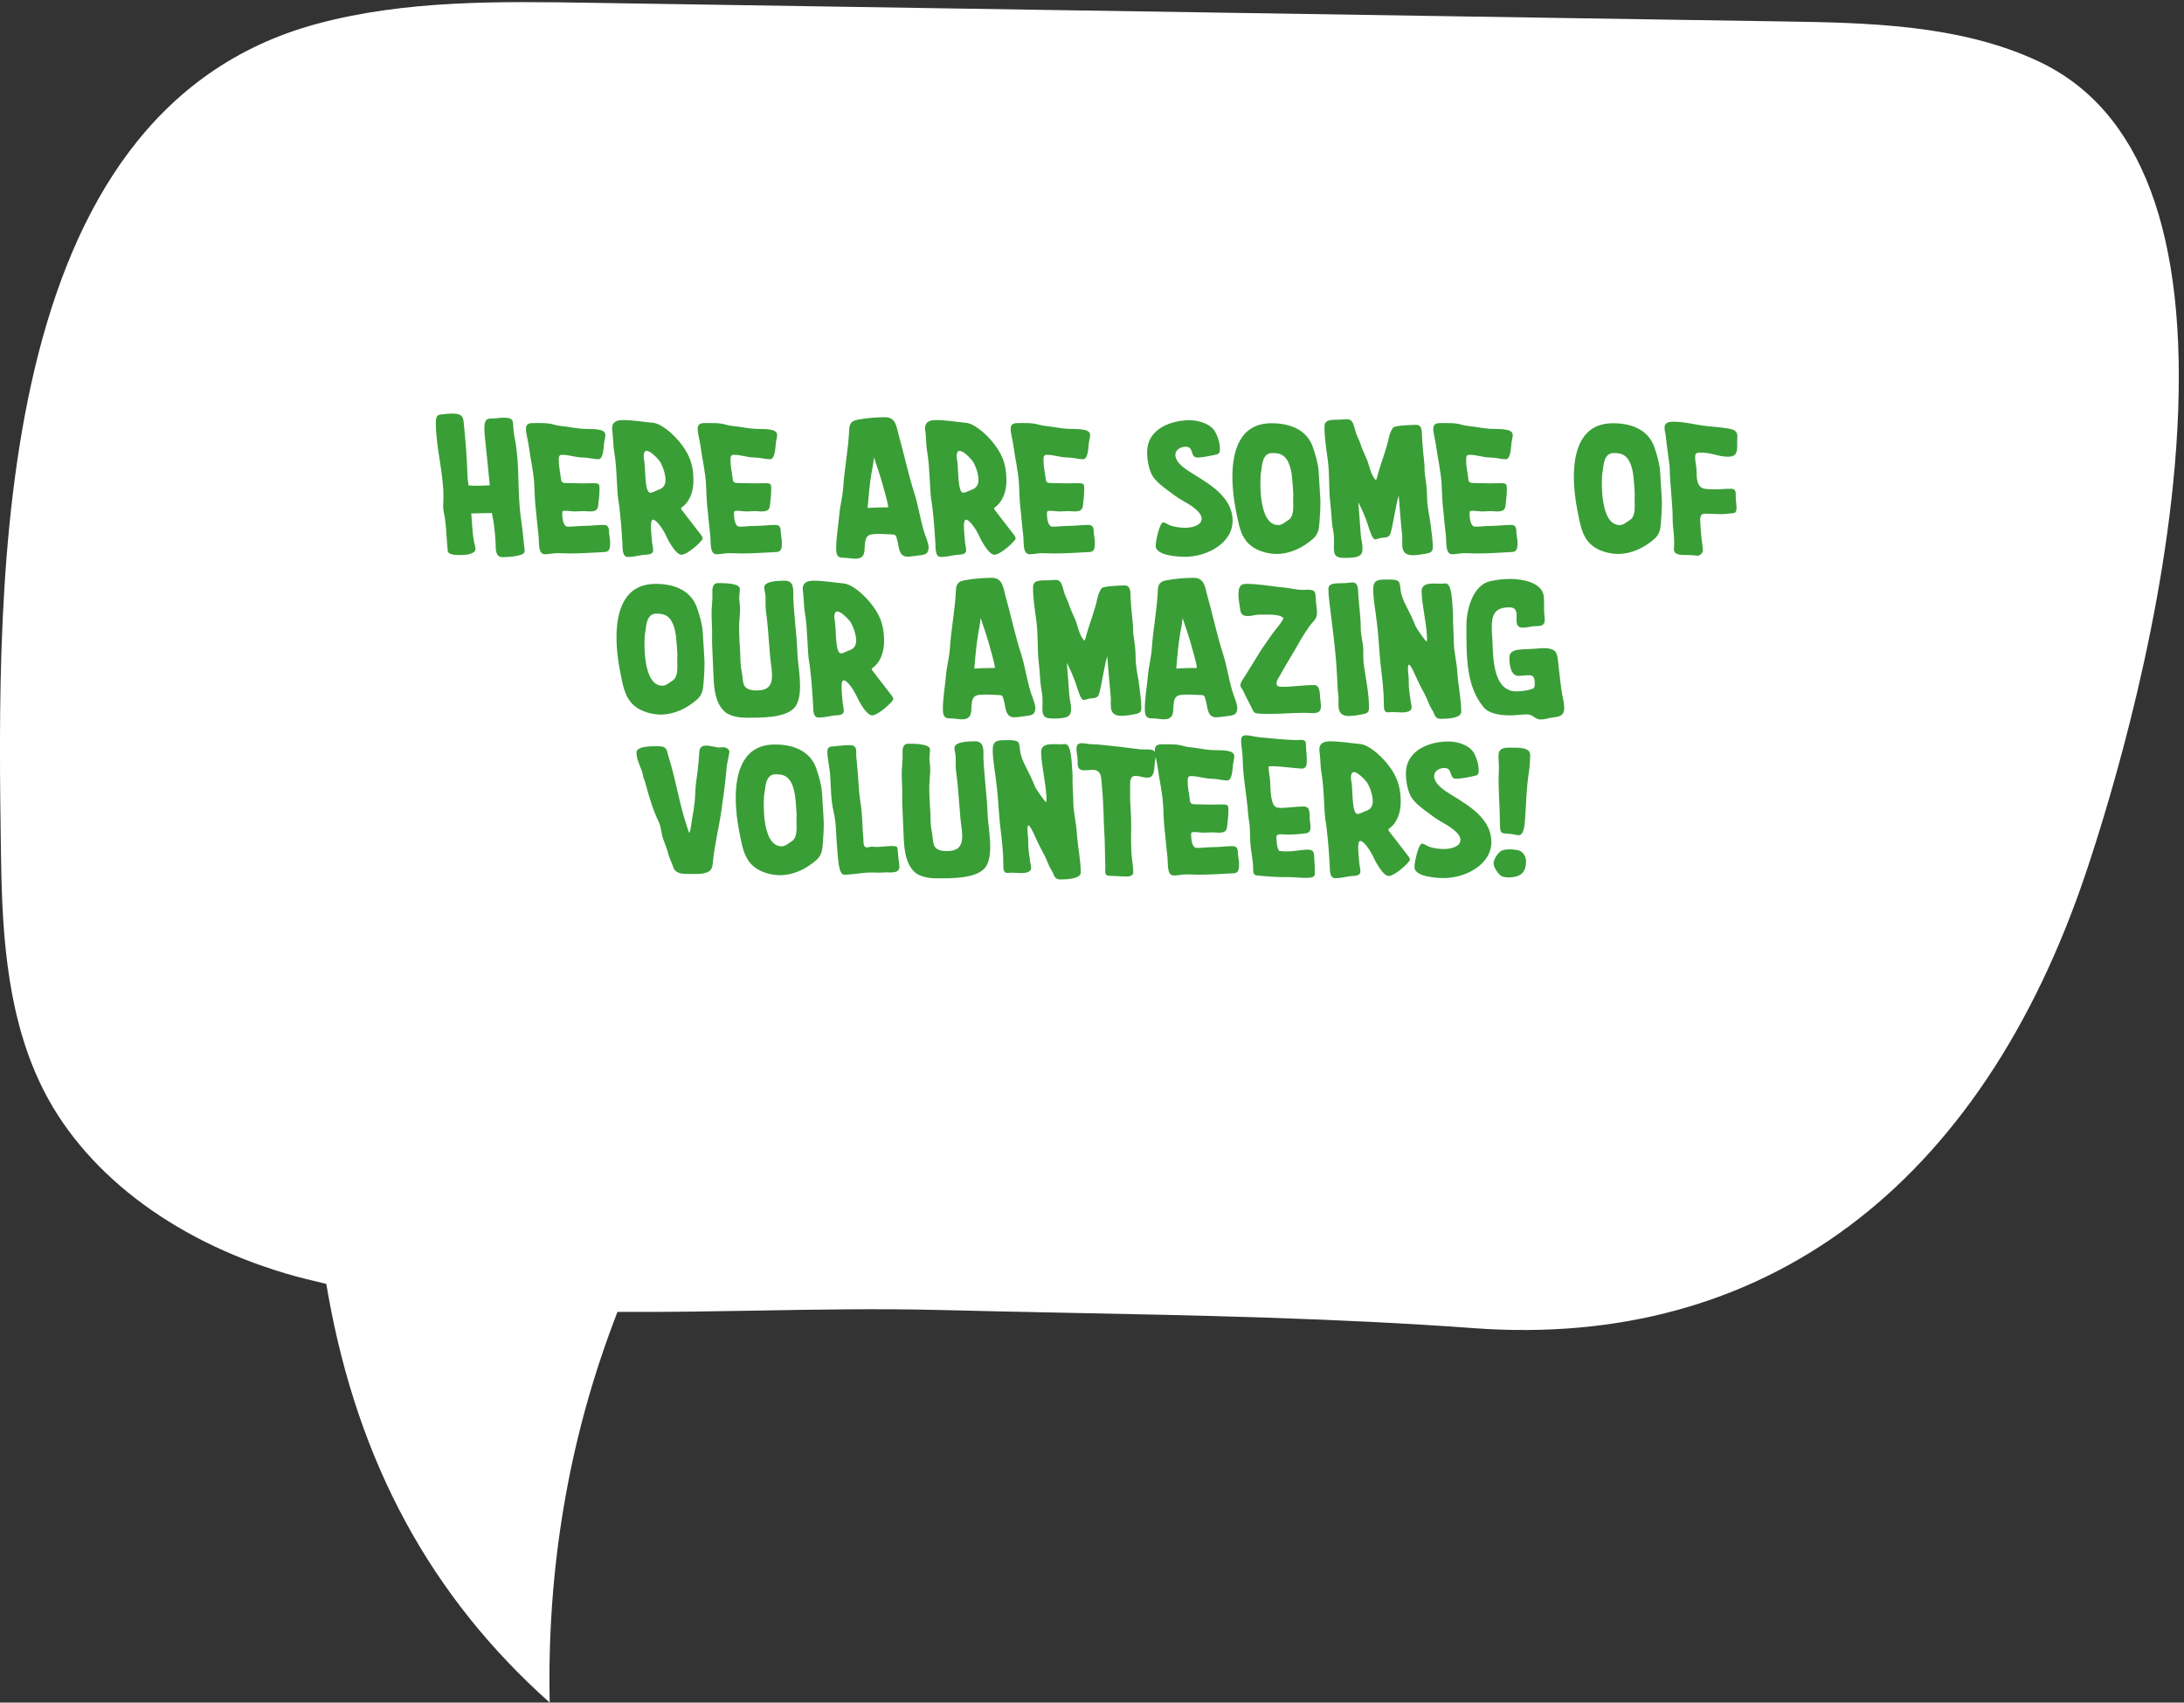
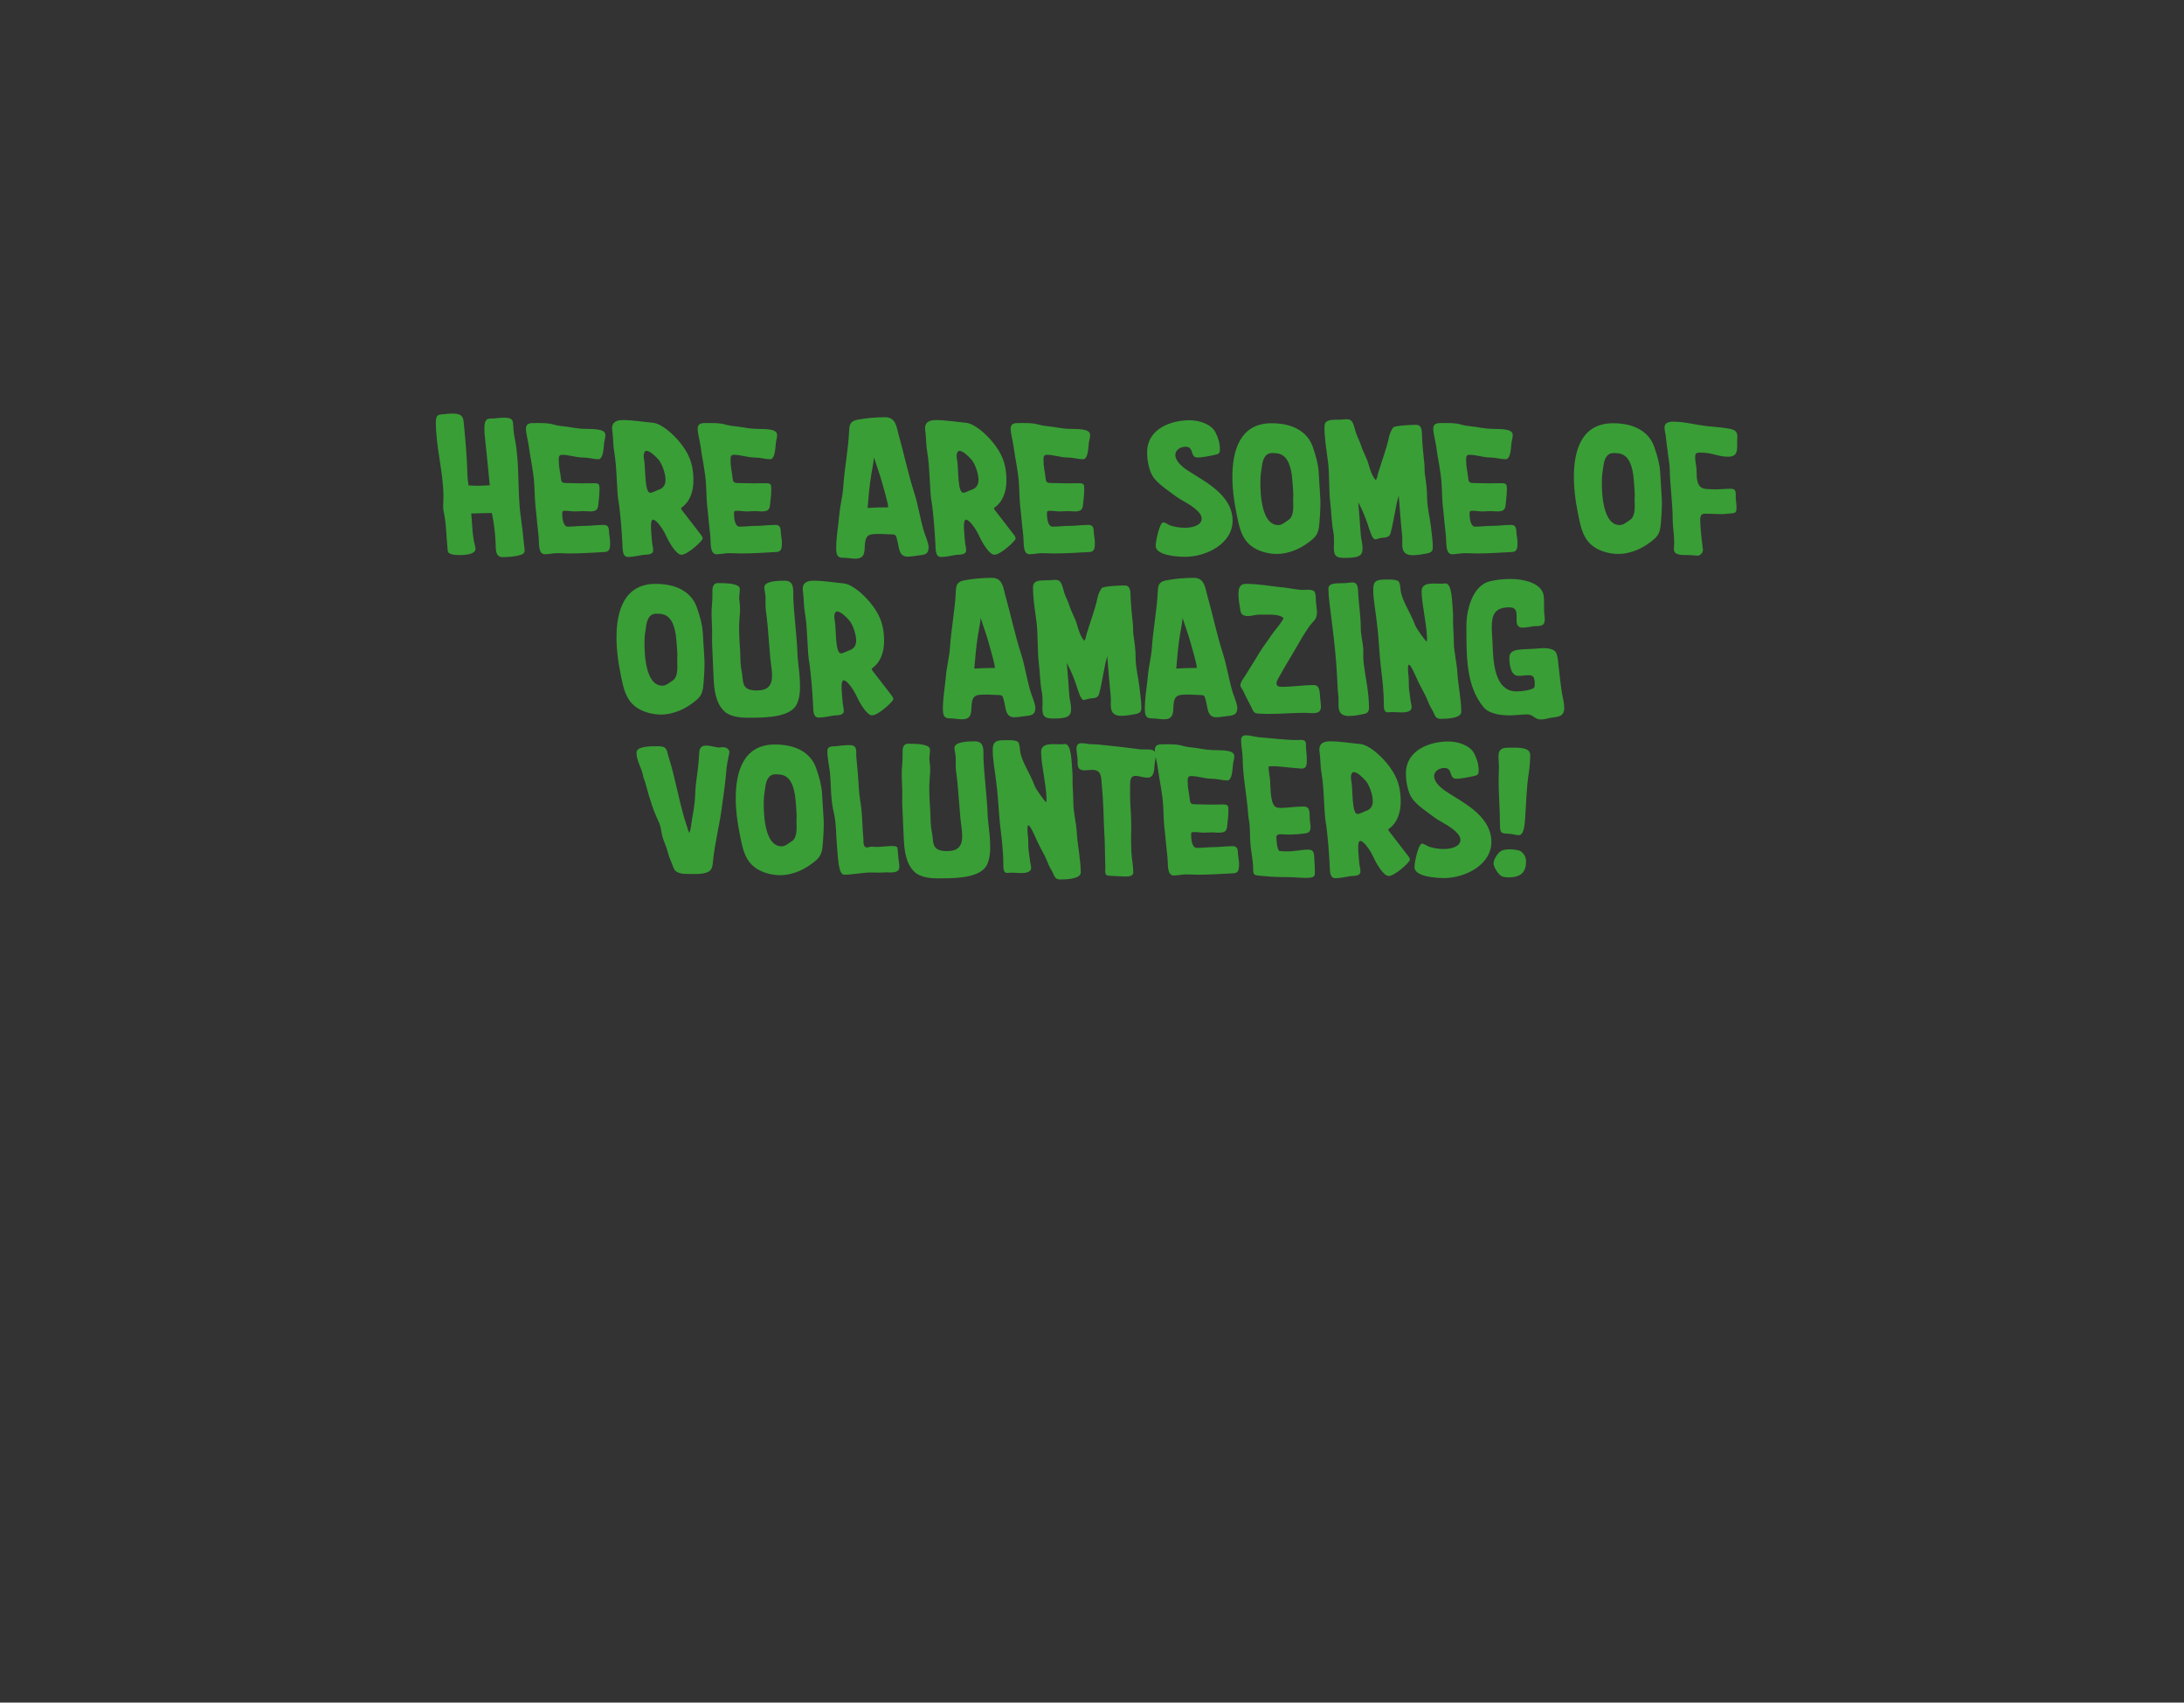
<svg xmlns="http://www.w3.org/2000/svg" width="272" height="212" viewBox="0 0 272 212" fill="none">
  <rect x="0" y="0" width="272" height="212" fill="#333333" stroke="none" />
  <g clip-path="url(#clip0_611_197)">
-     <path d="M0.12 106.329L0.14 107.279C0.28 116.999 1.03 127.189 5.52 135.929C11.02 146.619 22.48 155.009 36.96 158.959C37.58 159.129 38.21 159.279 38.83 159.429L40.64 159.869L40.86 161.149C44.6 182.119 53.64 198.789 68.46 211.999C68.11 195.479 70.78 179.569 76.41 164.649L76.9 163.349H78.29C83.64 163.379 89.09 163.279 94.36 163.189C101.76 163.059 109.41 162.929 116.69 163.109C122.04 163.249 127.35 163.349 132.66 163.459C149.27 163.789 166.45 164.129 183.57 165.379C219.59 168.019 246.67 147.829 259.83 108.539C262.83 99.59 269.94 76.299 271.17 53.48C272.49 29.079 266.68 13.659 253.92 7.659C244.06 3.009 232.34 2.829 222 2.669L73.58 0.349C62.23 0.169 50.48 -0.011 39.43 2.979C-1.23 13.989 -0.38 71.79 0.12 106.329Z" fill="white" />
-   </g>
-   <path d="M64.888 69.074C64.177 69.311 63.328 69.37 62.577 69.37C61.669 69.37 61.748 68.343 61.728 67.671C61.669 66.427 61.531 65.124 61.254 63.88C60.405 63.88 59.556 63.919 58.687 63.939C58.825 65.282 58.805 66.664 59.161 67.968C59.2 68.106 59.22 68.205 59.22 68.323C59.22 68.936 58.272 69.113 57.265 69.113C56.672 69.113 55.803 69.074 55.764 68.58C55.586 66.98 55.606 65.341 55.27 63.761C55.211 63.524 55.191 63.267 55.191 62.991C55.191 62.615 55.23 62.221 55.23 61.865C55.23 58.843 54.282 55.703 54.282 52.583C54.282 51.496 54.697 51.654 55.428 51.556C55.744 51.516 56.06 51.496 56.376 51.496C57.6 51.496 57.679 51.95 57.758 52.661C57.976 54.794 58.153 56.928 58.213 59.08C58.213 59.535 58.292 59.989 58.351 60.443C58.706 60.463 59.082 60.483 59.457 60.483C59.97 60.483 60.484 60.463 60.997 60.423C60.8 58.428 60.602 56.374 60.385 54.36C60.346 54.064 60.326 53.708 60.326 53.353C60.326 51.812 60.978 52.188 61.708 52.089C62.044 52.049 62.38 52.01 62.716 52.01C63.841 52.01 63.881 52.286 63.92 53.017C63.94 53.57 64.019 54.163 64.138 54.735C64.75 57.895 64.414 61.233 64.868 64.433C65.026 65.578 65.165 66.704 65.263 67.849C65.283 68.067 65.342 68.303 65.342 68.501C65.342 68.758 65.244 68.975 64.888 69.074ZM66.765 63.721C66.626 62.655 66.587 61.549 66.547 60.463C66.468 58.745 66.054 57.105 65.836 55.426C65.738 54.755 65.501 53.945 65.501 53.392C65.501 52.918 65.738 52.681 66.33 52.681C67.12 52.681 68.187 52.622 69.016 52.879C69.549 53.037 70.063 53.056 70.636 53.136C71.287 53.234 71.9 53.353 72.571 53.392C73.697 53.452 75.395 53.294 75.395 54.163C75.395 54.498 75.257 54.933 75.237 55.17C75.158 55.94 75.119 57.184 74.507 57.184C73.973 57.184 73.243 56.967 72.63 56.967C71.682 56.967 70.912 56.631 70.004 56.631C69.668 56.631 69.589 56.829 69.589 57.204C69.589 58.211 69.767 58.725 69.846 59.475C69.885 60.028 70.004 60.147 70.557 60.147C71.366 60.147 71.9 60.186 72.413 60.186C72.67 60.186 73.875 60.166 74.033 60.166C74.645 60.166 74.665 60.384 74.665 60.877C74.665 61.707 74.566 62.221 74.507 62.892C74.447 63.484 74.21 63.682 73.46 63.682C73.183 63.682 72.887 63.642 72.611 63.642C72.275 63.642 71.939 63.682 71.643 63.682C71.228 63.682 70.813 63.603 70.399 63.603C70.023 63.603 70.023 63.682 70.023 63.978C70.023 64.61 70.162 65.578 70.715 65.578C71.386 65.578 72.137 65.479 72.867 65.479C73.657 65.479 74.25 65.361 75.178 65.361C75.988 65.361 75.79 66.072 75.889 66.625C75.929 66.941 75.988 67.257 75.988 67.573C75.988 68.323 75.909 68.718 75.277 68.738C73.796 68.817 72.334 68.916 70.892 68.916C70.399 68.916 69.905 68.876 69.411 68.876C68.878 68.876 68.364 69.014 67.871 69.014C66.982 69.014 67.16 67.593 67.081 66.802C66.962 65.775 66.863 64.749 66.765 63.721ZM87.231 66.506C87.389 66.704 87.508 66.882 87.508 67.059C87.508 67.336 85.651 69.074 84.862 69.074C84.21 69.074 83.301 67.494 82.886 66.566C82.63 66.013 81.8 64.709 81.326 64.709C81.089 64.709 81.07 65.262 81.07 65.479C81.07 66.21 81.168 66.862 81.208 67.533C81.228 67.77 81.346 68.185 81.346 68.501C81.346 69.153 80.497 69.034 80.082 69.094C79.47 69.192 78.838 69.35 78.225 69.35C77.475 69.35 77.554 68.363 77.514 67.652C77.455 66.783 77.416 65.933 77.337 65.084C77.317 64.847 77.1 62.635 77.06 62.596C76.784 61.233 76.863 58.369 76.507 56.335C76.349 55.466 76.389 54.794 76.29 53.906C76.27 53.728 76.231 53.531 76.231 53.333C76.231 52.464 76.922 52.306 77.574 52.306C78.818 52.306 80.023 52.523 81.306 52.642C82.373 52.74 83.755 53.985 84.585 54.972C85.691 56.315 86.362 57.599 86.362 59.831C86.362 61.253 85.888 62.536 84.822 63.248C84.822 63.406 84.921 63.524 85.099 63.741C85.888 64.729 86.54 65.637 87.231 66.506ZM80.26 56.315C80.201 56.434 80.161 56.572 80.161 56.75C80.161 57.026 80.24 57.342 80.26 57.559C80.398 58.725 80.299 61.352 80.99 61.352C81.267 61.352 81.662 61.114 81.879 61.035C82.412 60.877 82.886 60.581 82.886 59.752C82.886 58.903 82.412 57.698 82.037 57.263C81.682 56.849 80.971 56.138 80.516 56.138C80.418 56.138 80.339 56.177 80.26 56.315ZM88.154 63.721C88.016 62.655 87.976 61.549 87.937 60.463C87.858 58.745 87.443 57.105 87.226 55.426C87.127 54.755 86.89 53.945 86.89 53.392C86.89 52.918 87.127 52.681 87.719 52.681C88.51 52.681 89.576 52.622 90.406 52.879C90.939 53.037 91.452 53.056 92.025 53.136C92.677 53.234 93.289 53.353 93.96 53.392C95.086 53.452 96.785 53.294 96.785 54.163C96.785 54.498 96.647 54.933 96.627 55.17C96.548 55.94 96.508 57.184 95.896 57.184C95.363 57.184 94.632 56.967 94.02 56.967C93.072 56.967 92.302 56.631 91.393 56.631C91.057 56.631 90.978 56.829 90.978 57.204C90.978 58.211 91.156 58.725 91.235 59.475C91.275 60.028 91.393 60.147 91.946 60.147C92.756 60.147 93.289 60.186 93.802 60.186C94.059 60.186 95.264 60.166 95.422 60.166C96.034 60.166 96.054 60.384 96.054 60.877C96.054 61.707 95.955 62.221 95.896 62.892C95.837 63.484 95.6 63.682 94.849 63.682C94.573 63.682 94.276 63.642 94 63.642C93.664 63.642 93.329 63.682 93.032 63.682C92.618 63.682 92.203 63.603 91.788 63.603C91.413 63.603 91.413 63.682 91.413 63.978C91.413 64.61 91.551 65.578 92.104 65.578C92.775 65.578 93.526 65.479 94.257 65.479C95.047 65.479 95.639 65.361 96.567 65.361C97.377 65.361 97.18 66.072 97.278 66.625C97.318 66.941 97.377 67.257 97.377 67.573C97.377 68.323 97.298 68.718 96.666 68.738C95.185 68.817 93.724 68.916 92.282 68.916C91.788 68.916 91.294 68.876 90.8 68.876C90.267 68.876 89.754 69.014 89.26 69.014C88.371 69.014 88.549 67.593 88.47 66.802C88.352 65.775 88.253 64.749 88.154 63.721ZM115.656 68.067C115.656 68.896 115.359 69.074 114.471 69.153C114.115 69.192 113.523 69.311 113.029 69.311C111.883 69.311 111.982 68.067 111.745 67.276C111.607 66.822 111.646 66.546 111.153 66.546C110.679 66.546 110.185 66.487 109.77 66.487C108.348 66.487 107.835 66.447 107.716 67.751C107.637 68.58 107.835 69.567 106.511 69.567C106.057 69.567 105.623 69.449 104.951 69.449C104.24 69.449 104.141 68.975 104.141 68.264C104.141 66.862 104.398 65.538 104.517 64.195C104.615 62.951 104.912 62.023 105.01 60.759C105.168 58.31 105.662 55.901 105.761 53.511C105.8 52.681 106.077 52.385 106.887 52.247C107.993 52.049 109.079 51.95 110.244 51.95C111.607 51.95 111.666 53.254 111.923 54.163C112.594 56.513 113.108 59.041 113.878 61.411C114.352 62.892 114.569 64.472 115.043 66.072C115.221 66.684 115.577 67.415 115.656 68.067ZM108.052 63.248C108.743 63.208 109.454 63.169 110.619 63.169C110.619 62.675 110.047 60.798 109.79 59.85C109.553 59.001 109.138 57.895 108.842 56.947C108.802 57.619 108.625 58.33 108.526 58.981C108.289 60.443 108.17 61.825 108.052 63.248ZM126.211 66.506C126.369 66.704 126.487 66.882 126.487 67.059C126.487 67.336 124.631 69.074 123.841 69.074C123.189 69.074 122.28 67.494 121.866 66.566C121.609 66.013 120.779 64.709 120.305 64.709C120.068 64.709 120.049 65.262 120.049 65.479C120.049 66.21 120.147 66.862 120.187 67.533C120.207 67.77 120.325 68.185 120.325 68.501C120.325 69.153 119.476 69.034 119.061 69.094C118.449 69.192 117.817 69.35 117.205 69.35C116.454 69.35 116.533 68.363 116.494 67.652C116.434 66.783 116.395 65.933 116.316 65.084C116.296 64.847 116.079 62.635 116.039 62.596C115.763 61.233 115.842 58.369 115.486 56.335C115.328 55.466 115.368 54.794 115.269 53.906C115.249 53.728 115.21 53.531 115.21 53.333C115.21 52.464 115.901 52.306 116.553 52.306C117.797 52.306 119.002 52.523 120.286 52.642C121.352 52.74 122.735 53.985 123.564 54.972C124.67 56.315 125.342 57.599 125.342 59.831C125.342 61.253 124.868 62.536 123.801 63.248C123.801 63.406 123.9 63.524 124.078 63.741C124.868 64.729 125.519 65.637 126.211 66.506ZM119.239 56.315C119.18 56.434 119.14 56.572 119.14 56.75C119.14 57.026 119.219 57.342 119.239 57.559C119.377 58.725 119.278 61.352 119.97 61.352C120.246 61.352 120.641 61.114 120.858 61.035C121.392 60.877 121.866 60.581 121.866 59.752C121.866 58.903 121.392 57.698 121.016 57.263C120.661 56.849 119.95 56.138 119.496 56.138C119.397 56.138 119.318 56.177 119.239 56.315ZM127.133 63.721C126.995 62.655 126.956 61.549 126.916 60.463C126.837 58.745 126.422 57.105 126.205 55.426C126.106 54.755 125.869 53.945 125.869 53.392C125.869 52.918 126.106 52.681 126.699 52.681C127.489 52.681 128.555 52.622 129.385 52.879C129.918 53.037 130.432 53.056 131.004 53.136C131.656 53.234 132.268 53.353 132.94 53.392C134.066 53.452 135.764 53.294 135.764 54.163C135.764 54.498 135.626 54.933 135.606 55.17C135.527 55.94 135.488 57.184 134.875 57.184C134.342 57.184 133.611 56.967 132.999 56.967C132.051 56.967 131.281 56.631 130.372 56.631C130.037 56.631 129.958 56.829 129.958 57.204C129.958 58.211 130.135 58.725 130.214 59.475C130.254 60.028 130.372 60.147 130.925 60.147C131.735 60.147 132.268 60.186 132.782 60.186C133.039 60.186 134.243 60.166 134.401 60.166C135.014 60.166 135.033 60.384 135.033 60.877C135.033 61.707 134.935 62.221 134.875 62.892C134.816 63.484 134.579 63.682 133.829 63.682C133.552 63.682 133.256 63.642 132.979 63.642C132.644 63.642 132.308 63.682 132.012 63.682C131.597 63.682 131.182 63.603 130.767 63.603C130.392 63.603 130.392 63.682 130.392 63.978C130.392 64.61 130.53 65.578 131.083 65.578C131.755 65.578 132.505 65.479 133.236 65.479C134.026 65.479 134.619 65.361 135.547 65.361C136.357 65.361 136.159 66.072 136.258 66.625C136.297 66.941 136.357 67.257 136.357 67.573C136.357 68.323 136.278 68.718 135.646 68.738C134.164 68.817 132.703 68.916 131.261 68.916C130.767 68.916 130.274 68.876 129.78 68.876C129.247 68.876 128.733 69.014 128.239 69.014C127.351 69.014 127.528 67.593 127.449 66.802C127.331 65.775 127.232 64.749 127.133 63.721ZM151.376 53.827C151.732 54.557 151.929 55.13 151.929 55.999C151.929 56.532 151.653 56.552 151.317 56.631C150.981 56.71 149.776 56.967 149.144 56.967C148.157 56.967 148.769 55.624 147.663 55.624C147.011 55.624 146.379 56.019 146.379 56.651C146.379 57.125 146.735 57.757 147.722 58.448C149.618 59.772 153.509 61.431 153.509 64.847C153.509 67.671 150.27 69.331 147.604 69.331C146.656 69.331 143.93 69.172 143.93 67.968C143.93 67.356 144.424 65.045 144.878 65.045C145.135 65.045 145.491 65.361 145.787 65.44C146.261 65.598 146.932 65.716 147.564 65.716C148.552 65.716 149.658 65.4 149.658 64.571C149.658 63.682 148.078 62.773 147.268 62.319C146.636 61.983 146.024 61.49 145.431 61.055C144.799 60.581 144.207 60.147 143.713 59.515C143.16 58.824 142.864 57.441 142.864 56.335C142.864 53.274 146.024 52.326 148.137 52.326C149.421 52.326 150.863 52.839 151.376 53.827ZM164.425 61.944C164.445 62.181 164.445 62.438 164.445 62.694C164.445 63.484 164.386 64.314 164.327 65.064C164.267 65.874 164.169 66.526 163.517 67.099C162.253 68.205 160.673 68.975 158.974 68.975C158.481 68.975 157.967 68.896 157.454 68.758C154.649 67.968 154.392 65.933 153.918 63.524C153.681 62.339 153.484 60.858 153.484 59.377C153.484 56.039 154.471 52.701 158.362 52.701C160.989 52.701 162.826 53.728 163.497 55.644C163.853 56.671 164.149 57.658 164.228 58.725C164.287 59.811 164.366 60.877 164.425 61.944ZM160.495 64.729C160.969 64.433 161.068 63.662 161.068 63.011C161.068 62.754 161.048 62.517 161.048 62.26C161.048 62.003 161.068 61.746 161.068 61.51C161.068 61.194 161.009 60.897 161.009 60.542C161.009 60.364 160.87 58.843 160.811 58.725C160.377 56.453 159.271 56.414 158.421 56.414C157.533 56.414 157.256 57.263 157.157 58.073C157.078 58.626 156.98 59.159 156.98 59.693C156.98 59.772 156.703 65.38 159.192 65.38C159.705 65.38 160.061 64.986 160.495 64.729ZM177.714 68.916C177.338 68.975 176.608 69.133 175.956 69.133C174.238 69.133 174.731 67.671 174.633 66.743C174.455 65.045 174.336 63.386 174.198 61.707C173.744 63.287 173.586 64.966 173.171 66.427C172.993 67.04 172.342 66.901 171.907 67C171.67 67.059 171.433 67.158 171.255 67.158C170.92 67.158 170.584 66.072 170.367 65.38C170.031 64.353 169.656 63.484 169.162 62.536C169.28 63.919 169.379 65.302 169.478 66.664C169.517 67.099 169.695 67.731 169.695 68.264C169.695 69.192 169.28 69.469 167.503 69.469C166.476 69.469 166.12 69.271 166.12 68.244C166.12 67.889 166.14 67.652 166.14 67.356C166.14 66.941 166.12 66.526 166.041 66.131C165.824 64.986 165.824 63.84 165.686 62.675C165.469 60.897 165.607 59.1 165.37 57.322C165.192 55.96 164.935 54.478 164.955 53.096C164.955 52.01 166.338 52.346 167.325 52.227C167.483 52.207 167.641 52.207 167.779 52.207C168.55 52.207 168.589 53.017 168.866 53.866C169.043 54.4 169.32 54.873 169.478 55.387C169.735 56.236 170.189 56.928 170.426 57.757C170.564 58.251 170.86 59.317 171.354 59.791C171.532 59.535 171.552 59.159 171.65 58.863C172.085 57.401 172.677 55.92 172.993 54.4C173.072 53.985 173.329 53.452 173.507 53.234C173.724 52.977 175.837 52.898 176.39 52.898C177.121 52.898 177.082 53.787 177.101 54.242C177.141 55.446 177.279 56.611 177.398 57.797C177.437 58.211 177.398 58.626 177.457 59.041C177.595 59.989 177.733 60.897 177.733 61.924C177.733 63.169 178.069 64.334 178.207 65.558C178.286 66.407 178.444 67.217 178.444 68.106C178.444 68.56 178.326 68.797 177.714 68.916ZM179.768 63.721C179.63 62.655 179.59 61.549 179.551 60.463C179.472 58.745 179.057 57.105 178.84 55.426C178.741 54.755 178.504 53.945 178.504 53.392C178.504 52.918 178.741 52.681 179.333 52.681C180.123 52.681 181.19 52.622 182.019 52.879C182.553 53.037 183.066 53.056 183.639 53.136C184.291 53.234 184.903 53.353 185.574 53.392C186.7 53.452 188.399 53.294 188.399 54.163C188.399 54.498 188.26 54.933 188.241 55.17C188.162 55.94 188.122 57.184 187.51 57.184C186.977 57.184 186.246 56.967 185.634 56.967C184.686 56.967 183.915 56.631 183.007 56.631C182.671 56.631 182.592 56.829 182.592 57.204C182.592 58.211 182.77 58.725 182.849 59.475C182.888 60.028 183.007 60.147 183.56 60.147C184.37 60.147 184.903 60.186 185.416 60.186C185.673 60.186 186.878 60.166 187.036 60.166C187.648 60.166 187.668 60.384 187.668 60.877C187.668 61.707 187.569 62.221 187.51 62.892C187.451 63.484 187.214 63.682 186.463 63.682C186.187 63.682 185.89 63.642 185.614 63.642C185.278 63.642 184.942 63.682 184.646 63.682C184.231 63.682 183.817 63.603 183.402 63.603C183.027 63.603 183.027 63.682 183.027 63.978C183.027 64.61 183.165 65.578 183.718 65.578C184.389 65.578 185.14 65.479 185.871 65.479C186.661 65.479 187.253 65.361 188.181 65.361C188.991 65.361 188.794 66.072 188.892 66.625C188.932 66.941 188.991 67.257 188.991 67.573C188.991 68.323 188.912 68.718 188.28 68.738C186.799 68.817 185.337 68.916 183.896 68.916C183.402 68.916 182.908 68.876 182.414 68.876C181.881 68.876 181.368 69.014 180.874 69.014C179.985 69.014 180.163 67.593 180.084 66.802C179.965 65.775 179.867 64.749 179.768 63.721ZM206.953 61.944C206.973 62.181 206.973 62.438 206.973 62.694C206.973 63.484 206.914 64.314 206.855 65.064C206.795 65.874 206.697 66.526 206.045 67.099C204.781 68.205 203.201 68.975 201.502 68.975C201.009 68.975 200.495 68.896 199.982 68.758C197.177 67.968 196.92 65.933 196.446 63.524C196.209 62.339 196.012 60.858 196.012 59.377C196.012 56.039 196.999 52.701 200.89 52.701C203.517 52.701 205.354 53.728 206.025 55.644C206.381 56.671 206.677 57.658 206.756 58.725C206.815 59.811 206.894 60.877 206.953 61.944ZM203.023 64.729C203.497 64.433 203.596 63.662 203.596 63.011C203.596 62.754 203.576 62.517 203.576 62.26C203.576 62.003 203.596 61.746 203.596 61.51C203.596 61.194 203.537 60.897 203.537 60.542C203.537 60.364 203.398 58.843 203.339 58.725C202.905 56.453 201.799 56.414 200.949 56.414C200.061 56.414 199.784 57.263 199.685 58.073C199.606 58.626 199.508 59.159 199.508 59.693C199.508 59.772 199.231 65.38 201.72 65.38C202.233 65.38 202.589 64.986 203.023 64.729ZM211.157 56.592C211.137 56.71 211.117 56.849 211.117 56.987C211.117 57.5 211.295 58.112 211.295 58.606C211.295 59.574 211.334 60.621 212.203 60.838C212.598 60.937 213.092 60.897 213.527 60.937C214.257 60.937 214.81 60.858 215.561 60.858C216.094 60.858 216.173 61.154 216.173 61.51C216.173 61.687 216.173 61.865 216.173 62.003C216.193 62.418 216.272 62.813 216.272 63.208C216.272 63.702 216.193 63.899 215.679 63.919C215.245 63.939 214.83 64.018 214.396 64.018C213.704 64.018 213.013 63.959 212.342 63.959C211.986 63.959 211.749 64.117 211.749 64.689C211.749 65.42 211.887 67 212.045 68.086C212.065 68.244 212.085 68.382 212.085 68.501C212.085 68.876 211.69 69.192 211.453 69.192C211.196 69.192 210.801 69.113 210.209 69.113C209.379 69.113 208.471 69.133 208.471 68.382C208.471 68.106 208.51 67.79 208.51 67.553C208.51 66.566 208.313 65.479 208.313 64.65C208.313 64.531 208.313 64.413 208.313 64.255C208.313 62.991 207.957 59.791 207.957 58.527C207.957 58.014 207.858 57.382 207.779 56.868C207.661 55.98 207.542 55.091 207.444 54.202C207.404 53.906 207.305 53.57 207.305 53.254C207.305 52.839 207.523 52.504 208.372 52.504C209.794 52.504 211.157 52.898 212.579 53.056C213.29 53.136 215.067 53.254 215.739 53.471C216.272 53.649 216.39 53.985 216.371 54.419C216.371 54.597 216.351 54.794 216.351 54.972C216.351 55.13 216.351 55.308 216.351 55.525C216.351 56.276 216.252 56.868 215.225 56.868C213.922 56.868 213.309 56.355 211.729 56.355C211.433 56.355 211.196 56.414 211.157 56.592ZM87.721 81.944C87.74 82.181 87.74 82.438 87.74 82.695C87.74 83.484 87.681 84.314 87.622 85.064C87.563 85.874 87.464 86.526 86.812 87.099C85.548 88.205 83.968 88.975 82.27 88.975C81.776 88.975 81.262 88.896 80.749 88.758C77.944 87.968 77.688 85.933 77.214 83.524C76.977 82.339 76.779 80.858 76.779 79.376C76.779 76.039 77.767 72.701 81.657 72.701C84.284 72.701 86.121 73.728 86.792 75.644C87.148 76.671 87.444 77.658 87.523 78.725C87.582 79.811 87.661 80.877 87.721 81.944ZM83.79 84.729C84.264 84.433 84.363 83.662 84.363 83.01C84.363 82.754 84.343 82.517 84.343 82.26C84.343 82.003 84.363 81.746 84.363 81.51C84.363 81.194 84.304 80.897 84.304 80.542C84.304 80.364 84.166 78.843 84.106 78.725C83.672 76.454 82.566 76.414 81.717 76.414C80.828 76.414 80.551 77.263 80.453 78.073C80.374 78.626 80.275 79.159 80.275 79.692C80.275 79.772 79.998 85.38 82.487 85.38C83 85.38 83.356 84.986 83.79 84.729ZM88.626 75.92C88.665 75.249 88.744 74.617 88.724 73.945C88.704 73.293 88.704 72.602 89.455 72.602C90.383 72.602 92.121 72.642 92.141 73.313C92.141 73.689 92.062 74.143 92.062 74.538C92.082 74.893 92.161 75.249 92.161 75.604C92.2 76.631 92.003 77.046 92.062 78.823C92.082 79.574 92.121 80.344 92.161 80.739C92.22 81.51 92.18 82.299 92.279 83.05C92.358 83.662 92.418 83.741 92.477 84.353C92.556 85.203 92.615 85.973 94.234 85.973C95.578 85.973 96.19 85.44 96.15 83.959C96.13 83.307 95.992 82.615 95.933 81.964C95.814 80.739 95.656 78.27 95.518 77.066C95.439 76.513 95.36 75.94 95.341 75.367C95.321 75.012 95.36 74.656 95.341 74.301C95.321 73.886 95.202 73.511 95.183 73.155C95.163 72.326 96.98 72.306 97.73 72.306C98.579 72.306 98.777 72.82 98.797 73.649C98.797 73.906 98.797 74.162 98.797 74.36C98.856 76.236 99.251 79.376 99.31 81.253C99.35 82.477 99.606 83.781 99.626 85.025C99.666 85.993 99.626 87.494 98.817 88.244C97.592 89.39 94.867 89.37 92.971 89.37C92.299 89.37 90.936 89.251 90.245 88.6C89.1 87.553 88.922 85.795 88.862 84.195C88.823 82.833 88.724 81.51 88.685 80.147C88.685 79.85 88.665 79.574 88.685 79.278C88.724 78.587 88.586 76.612 88.626 75.92ZM110.974 86.506C111.132 86.704 111.25 86.882 111.25 87.059C111.25 87.336 109.394 89.074 108.604 89.074C107.952 89.074 107.044 87.494 106.629 86.566C106.372 86.013 105.543 84.709 105.069 84.709C104.832 84.709 104.812 85.262 104.812 85.479C104.812 86.21 104.911 86.862 104.95 87.533C104.97 87.77 105.088 88.185 105.088 88.501C105.088 89.153 104.239 89.034 103.824 89.094C103.212 89.192 102.58 89.35 101.968 89.35C101.217 89.35 101.296 88.363 101.257 87.652C101.198 86.783 101.158 85.933 101.079 85.084C101.059 84.847 100.842 82.635 100.803 82.596C100.526 81.233 100.605 78.369 100.25 76.335C100.092 75.466 100.131 74.794 100.032 73.906C100.013 73.728 99.973 73.531 99.973 73.333C99.973 72.464 100.664 72.306 101.316 72.306C102.56 72.306 103.765 72.523 105.049 72.642C106.115 72.74 107.498 73.985 108.327 74.972C109.433 76.315 110.105 77.599 110.105 79.831C110.105 81.253 109.631 82.537 108.564 83.248C108.564 83.406 108.663 83.524 108.841 83.741C109.631 84.729 110.283 85.637 110.974 86.506ZM104.002 76.315C103.943 76.434 103.903 76.572 103.903 76.75C103.903 77.026 103.982 77.342 104.002 77.559C104.14 78.725 104.042 81.352 104.733 81.352C105.009 81.352 105.404 81.115 105.622 81.035C106.155 80.877 106.629 80.581 106.629 79.752C106.629 78.903 106.155 77.698 105.78 77.263C105.424 76.849 104.713 76.138 104.259 76.138C104.16 76.138 104.081 76.177 104.002 76.315ZM128.945 88.067C128.945 88.896 128.648 89.074 127.76 89.153C127.404 89.192 126.812 89.311 126.318 89.311C125.172 89.311 125.271 88.067 125.034 87.276C124.896 86.822 124.935 86.546 124.442 86.546C123.968 86.546 123.474 86.487 123.059 86.487C121.637 86.487 121.124 86.447 121.005 87.751C120.926 88.58 121.124 89.567 119.8 89.567C119.346 89.567 118.912 89.449 118.24 89.449C117.529 89.449 117.43 88.975 117.43 88.264C117.43 86.862 117.687 85.538 117.806 84.195C117.904 82.951 118.201 82.023 118.299 80.759C118.457 78.31 118.951 75.9 119.05 73.511C119.089 72.681 119.366 72.385 120.176 72.247C121.282 72.049 122.368 71.951 123.533 71.951C124.896 71.951 124.955 73.254 125.212 74.162C125.883 76.513 126.397 79.041 127.167 81.411C127.641 82.892 127.858 84.472 128.332 86.072C128.51 86.684 128.866 87.415 128.945 88.067ZM121.341 83.248C122.032 83.208 122.743 83.168 123.908 83.168C123.908 82.675 123.336 80.799 123.079 79.85C122.842 79.001 122.427 77.895 122.131 76.947C122.091 77.619 121.914 78.33 121.815 78.981C121.578 80.443 121.459 81.826 121.341 83.248ZM141.415 88.916C141.04 88.975 140.309 89.133 139.658 89.133C137.939 89.133 138.433 87.671 138.334 86.743C138.157 85.045 138.038 83.386 137.9 81.707C137.446 83.287 137.288 84.966 136.873 86.427C136.695 87.04 136.043 86.901 135.609 87C135.372 87.059 135.135 87.158 134.957 87.158C134.621 87.158 134.286 86.072 134.068 85.38C133.733 84.353 133.357 83.484 132.864 82.537C132.982 83.919 133.081 85.302 133.18 86.664C133.219 87.099 133.397 87.731 133.397 88.264C133.397 89.192 132.982 89.469 131.205 89.469C130.178 89.469 129.822 89.271 129.822 88.244C129.822 87.889 129.842 87.652 129.842 87.356C129.842 86.941 129.822 86.526 129.743 86.131C129.526 84.986 129.526 83.84 129.388 82.675C129.17 80.897 129.309 79.1 129.072 77.323C128.894 75.96 128.637 74.478 128.657 73.096C128.657 72.01 130.039 72.346 131.027 72.227C131.185 72.207 131.343 72.207 131.481 72.207C132.251 72.207 132.291 73.017 132.567 73.866C132.745 74.4 133.022 74.874 133.18 75.387C133.436 76.236 133.891 76.927 134.128 77.757C134.266 78.251 134.562 79.317 135.056 79.791C135.234 79.534 135.253 79.159 135.352 78.863C135.787 77.401 136.379 75.92 136.695 74.4C136.774 73.985 137.031 73.451 137.209 73.234C137.426 72.978 139.539 72.898 140.092 72.898C140.823 72.898 140.783 73.787 140.803 74.242C140.843 75.446 140.981 76.612 141.099 77.796C141.139 78.211 141.099 78.626 141.159 79.041C141.297 79.989 141.435 80.897 141.435 81.924C141.435 83.168 141.771 84.334 141.909 85.558C141.988 86.407 142.146 87.217 142.146 88.106C142.146 88.56 142.028 88.797 141.415 88.916ZM154.095 88.067C154.095 88.896 153.799 89.074 152.91 89.153C152.554 89.192 151.962 89.311 151.468 89.311C150.323 89.311 150.421 88.067 150.184 87.276C150.046 86.822 150.086 86.546 149.592 86.546C149.118 86.546 148.624 86.487 148.209 86.487C146.787 86.487 146.274 86.447 146.155 87.751C146.076 88.58 146.274 89.567 144.951 89.567C144.496 89.567 144.062 89.449 143.39 89.449C142.679 89.449 142.581 88.975 142.581 88.264C142.581 86.862 142.837 85.538 142.956 84.195C143.055 82.951 143.351 82.023 143.45 80.759C143.608 78.31 144.101 75.9 144.2 73.511C144.24 72.681 144.516 72.385 145.326 72.247C146.432 72.049 147.518 71.951 148.683 71.951C150.046 71.951 150.105 73.254 150.362 74.162C151.034 76.513 151.547 79.041 152.317 81.411C152.791 82.892 153.009 84.472 153.483 86.072C153.66 86.684 154.016 87.415 154.095 88.067ZM146.491 83.248C147.182 83.208 147.893 83.168 149.059 83.168C149.059 82.675 148.486 80.799 148.229 79.85C147.992 79.001 147.577 77.895 147.281 76.947C147.242 77.619 147.064 78.33 146.965 78.981C146.728 80.443 146.61 81.826 146.491 83.248ZM159.495 73.116C160.463 73.175 161.371 73.451 162.319 73.451C162.458 73.451 162.616 73.432 162.793 73.432C163.109 73.432 163.445 73.451 163.643 73.59C163.919 73.807 163.86 74.716 163.899 75.031C163.939 75.407 164.018 75.881 164.018 76.296C164.018 77.145 163.504 77.382 163.109 77.935C162.398 78.922 161.826 79.949 161.213 81.016C160.621 82.023 159.989 83.05 159.436 84.057C159.298 84.314 158.962 84.768 158.982 85.104C158.982 85.44 159.258 85.519 159.653 85.519C161.154 85.519 162.28 85.302 163.643 85.302C164.452 85.302 164.354 86.388 164.433 87.099C164.452 87.316 164.512 87.632 164.512 87.928C164.512 88.6 164.235 88.797 163.445 88.797C163.09 88.797 162.734 88.758 162.537 88.758C160.996 88.758 159.515 88.896 158.034 88.896C157.619 88.896 157.204 88.876 156.77 88.856C156.118 88.837 156.078 88.54 155.841 88.047C155.506 87.375 155.15 86.743 154.854 86.072C154.755 85.835 154.479 85.558 154.479 85.341C154.479 84.946 154.913 84.413 155.091 84.117C155.683 83.168 156.276 82.24 156.849 81.272C157.303 80.522 157.856 79.831 158.35 79.08C158.804 78.389 159.495 77.737 159.851 76.987C159.495 76.454 157.895 76.532 157.619 76.532C157.342 76.532 157.066 76.532 156.809 76.532C156.355 76.532 155.881 76.71 155.427 76.71C154.518 76.71 154.498 76.216 154.419 75.624C154.36 75.269 154.242 74.597 154.242 73.985C154.242 73.175 154.439 72.701 155.17 72.701C156.73 72.701 158.053 72.958 159.495 73.116ZM169.787 80.818C169.787 81.391 169.768 82.062 169.847 82.695C170.084 84.492 170.498 86.269 170.498 88.086C170.498 88.56 170.38 88.817 169.787 88.916C169.392 88.995 168.662 89.153 168.01 89.153C166.292 89.153 166.805 87.691 166.687 86.704C166.588 85.914 166.568 85.124 166.529 84.353C166.311 79.712 165.442 74.992 165.442 73.353C165.442 72.523 166.331 72.662 167.635 72.602C167.852 72.582 168.168 72.523 168.425 72.523C169.195 72.523 169.116 73.373 169.155 73.886C169.234 75.328 169.471 76.75 169.471 78.172C169.471 79.08 169.728 79.91 169.787 80.818ZM172.231 85.361C172.152 84.393 171.994 83.326 171.895 82.28C171.737 80.601 171.678 78.922 171.441 77.243C171.303 75.98 171.026 74.656 171.026 73.392C171.026 72.504 171.283 72.168 172.369 72.168C172.824 72.168 173.89 72.089 174.186 72.405C174.384 72.642 174.404 73.215 174.443 73.531C174.601 74.814 175.589 76.078 176.3 77.974C176.379 78.192 177.544 79.89 177.702 79.89C177.86 78.488 177.05 75.308 177.05 73.629C177.05 72.424 178.551 72.681 179.499 72.681C179.697 72.681 179.874 72.642 180.032 72.642C180.862 72.642 180.842 75.091 180.941 76.058C181 76.671 180.941 77.263 180.98 77.876C181 78.527 181.059 79.179 181.059 79.85C181.059 81.134 181.415 82.359 181.494 83.642C181.593 85.321 181.988 87.04 181.988 88.639C181.988 89.449 180.19 89.508 179.44 89.508C178.729 89.508 178.689 89.014 178.492 88.62C178.314 88.284 178.097 87.968 177.959 87.612C177.662 86.842 177.307 86.171 176.912 85.44C176.458 84.63 175.766 82.754 175.47 82.773C175.371 82.773 175.352 82.971 175.352 83.346C175.352 83.662 175.391 83.978 175.431 84.275C175.47 84.788 175.431 85.321 175.49 85.835C175.529 86.289 175.628 86.724 175.668 87.178C175.687 87.415 175.806 87.77 175.806 88.067C175.806 88.837 174.443 88.698 174.265 88.698C173.969 88.698 173.693 88.659 173.416 88.659C173.219 88.659 173.021 88.698 172.843 88.698C172.389 88.698 172.35 88.225 172.35 87.869C172.35 86.96 172.31 86.19 172.231 85.361ZM192.226 74.024C192.285 74.32 192.305 74.794 192.305 75.269C192.305 75.505 192.305 75.743 192.305 75.96C192.305 76.473 192.384 76.691 192.384 77.184C192.384 78.053 191.673 77.935 191.041 77.974C190.745 77.994 190.133 78.152 189.659 78.152C188 78.152 189.797 75.624 187.98 75.624C186.104 75.624 185.788 76.612 185.788 78.132C185.788 78.883 185.886 79.653 185.886 80.147C185.965 82.299 186.084 86.091 188.869 86.091C189.501 86.091 190.567 85.953 191.021 85.677C191.1 85.618 191.14 85.4 191.14 85.144C191.14 84.255 190.903 84.077 190.409 84.077C189.935 84.077 189.52 84.156 189.106 84.156C188.197 84.156 187.98 82.872 187.98 81.924C187.98 80.581 189.58 80.957 191.871 80.719C191.969 80.719 192.108 80.7 192.246 80.7C192.799 80.7 193.53 80.818 193.767 81.213C194.043 81.668 194.063 82.695 194.142 83.248C194.241 84.018 194.399 85.598 194.537 86.348C194.636 86.882 194.813 87.553 194.813 88.165C194.813 89.39 193.786 89.232 192.977 89.409C192.621 89.489 192.266 89.587 191.89 89.587C191.12 89.587 190.982 88.955 190.172 88.955C189.481 88.955 188.829 89.074 188.079 89.074C187.071 89.074 185.511 88.955 184.761 88.047C182.588 85.42 182.628 81.826 182.628 77.816C182.628 76.256 183.26 72.958 185.531 72.385C186.242 72.207 187.17 72.089 188.079 72.089C189.797 72.089 191.871 72.582 192.226 74.024ZM89.915 100.423C89.618 102.773 89.006 105.005 88.789 107.316C88.749 107.79 88.69 108.323 88.196 108.56C87.485 108.916 86.359 108.817 85.57 108.817C84.819 108.817 84.069 108.699 83.851 107.988C83.693 107.474 83.397 106.941 83.259 106.427C83.101 105.815 82.883 105.203 82.647 104.61C82.35 103.919 82.39 103.168 82.094 102.457C81.422 101.055 80.968 99.732 80.336 97.362C80.257 97.105 80.138 96.888 80.099 96.631C79.941 95.663 79.249 94.696 79.269 93.708C79.269 92.859 81.264 92.918 82.014 92.918C83.16 92.918 83.041 93.55 83.239 94.143C84.187 97.085 84.602 100.147 85.589 103.01C85.648 103.247 85.728 103.504 85.866 103.721C86.063 103.168 86.083 102.596 86.182 102.043C86.32 101.312 86.439 100.581 86.517 99.85C86.597 99.1 86.577 98.33 86.675 97.599C86.834 96.394 87.011 95.13 87.07 93.945C87.09 93.432 87.11 92.839 87.939 92.839C88.512 92.839 89.223 93.076 89.519 93.076C89.717 93.076 89.915 93.037 90.092 93.037C90.527 93.037 90.843 93.392 90.843 93.609C90.843 93.807 90.566 94.913 90.487 95.624C90.448 95.98 90.428 96.355 90.388 96.73C90.27 97.954 90.073 99.199 89.915 100.423ZM102.572 101.944C102.591 102.181 102.591 102.438 102.591 102.694C102.591 103.484 102.532 104.314 102.473 105.064C102.414 105.874 102.315 106.526 101.663 107.099C100.399 108.205 98.819 108.975 97.121 108.975C96.627 108.975 96.113 108.896 95.6 108.758C92.795 107.968 92.539 105.933 92.065 103.524C91.828 102.339 91.63 100.858 91.63 99.376C91.63 96.039 92.618 92.701 96.508 92.701C99.135 92.701 100.972 93.728 101.643 95.644C101.999 96.671 102.295 97.658 102.374 98.725C102.433 99.811 102.512 100.877 102.572 101.944ZM98.641 104.729C99.115 104.432 99.214 103.662 99.214 103.01C99.214 102.754 99.194 102.517 99.194 102.26C99.194 102.003 99.214 101.746 99.214 101.509C99.214 101.194 99.155 100.897 99.155 100.542C99.155 100.364 99.017 98.843 98.957 98.725C98.523 96.454 97.417 96.414 96.568 96.414C95.679 96.414 95.402 97.263 95.304 98.073C95.225 98.626 95.126 99.159 95.126 99.692C95.126 99.772 94.849 105.38 97.338 105.38C97.851 105.38 98.207 104.985 98.641 104.729ZM106.972 98.251C107.012 99.12 107.209 99.989 107.288 100.858C107.407 101.983 107.407 103.168 107.525 104.373C107.565 104.709 107.427 105.519 107.98 105.519C108.157 105.519 108.375 105.42 108.552 105.42C108.73 105.42 108.928 105.459 109.125 105.459C109.718 105.459 110.527 105.341 111.1 105.341C111.317 105.341 111.653 105.361 111.752 105.519C111.831 105.874 111.831 106.269 111.87 106.625C111.91 107.158 112.009 107.514 112.009 107.948C112.009 108.481 111.594 108.639 110.824 108.639C110.725 108.639 110.626 108.62 110.508 108.62C110.192 108.62 109.856 108.659 109.54 108.659C109.184 108.659 108.829 108.639 108.473 108.639C107.466 108.639 106.163 108.916 105.136 108.916C104.385 108.916 104.365 106.605 104.247 105.42C104.109 103.998 104.168 102.536 103.832 101.134C103.477 99.673 103.496 98.132 103.398 96.612C103.338 95.585 103.042 94.538 103.042 93.531C103.042 92.879 103.615 92.958 104.049 92.918C104.602 92.859 105.136 92.78 105.827 92.78C106.419 92.78 106.637 93.037 106.637 93.609C106.637 93.767 106.637 93.945 106.637 94.123C106.775 95.486 106.893 96.888 106.972 98.251ZM112.31 95.92C112.35 95.249 112.429 94.617 112.409 93.945C112.389 93.293 112.389 92.602 113.14 92.602C114.068 92.602 115.806 92.642 115.826 93.313C115.826 93.689 115.747 94.143 115.747 94.538C115.766 94.893 115.845 95.249 115.845 95.604C115.885 96.631 115.687 97.046 115.747 98.823C115.766 99.574 115.806 100.344 115.845 100.739C115.905 101.509 115.865 102.299 115.964 103.05C116.043 103.662 116.102 103.741 116.161 104.353C116.24 105.203 116.3 105.973 117.919 105.973C119.262 105.973 119.874 105.44 119.835 103.958C119.815 103.307 119.677 102.615 119.618 101.964C119.499 100.739 119.341 98.27 119.203 97.066C119.124 96.513 119.045 95.94 119.025 95.367C119.005 95.012 119.045 94.656 119.025 94.301C119.005 93.886 118.887 93.511 118.867 93.155C118.847 92.326 120.664 92.306 121.415 92.306C122.264 92.306 122.462 92.82 122.481 93.649C122.481 93.906 122.481 94.162 122.481 94.36C122.541 96.236 122.936 99.376 122.995 101.253C123.034 102.477 123.291 103.781 123.311 105.025C123.35 105.993 123.311 107.494 122.501 108.244C121.277 109.39 118.551 109.37 116.655 109.37C115.984 109.37 114.621 109.252 113.93 108.6C112.784 107.553 112.606 105.795 112.547 104.195C112.508 102.833 112.409 101.509 112.369 100.147C112.369 99.85 112.35 99.574 112.369 99.278C112.409 98.587 112.271 96.612 112.31 95.92ZM124.843 105.361C124.764 104.393 124.606 103.326 124.507 102.28C124.349 100.601 124.29 98.922 124.053 97.243C123.914 95.98 123.638 94.656 123.638 93.392C123.638 92.504 123.895 92.168 124.981 92.168C125.435 92.168 126.502 92.089 126.798 92.405C126.995 92.642 127.015 93.215 127.055 93.531C127.213 94.814 128.2 96.078 128.911 97.974C128.99 98.192 130.155 99.89 130.313 99.89C130.471 98.488 129.662 95.308 129.662 93.629C129.662 92.424 131.163 92.681 132.111 92.681C132.308 92.681 132.486 92.642 132.644 92.642C133.473 92.642 133.454 95.091 133.552 96.058C133.612 96.671 133.552 97.263 133.592 97.876C133.612 98.527 133.671 99.179 133.671 99.85C133.671 101.134 134.026 102.359 134.105 103.642C134.204 105.321 134.599 107.04 134.599 108.639C134.599 109.449 132.802 109.508 132.051 109.508C131.34 109.508 131.301 109.015 131.103 108.62C130.926 108.284 130.708 107.968 130.57 107.612C130.274 106.842 129.918 106.17 129.523 105.44C129.069 104.63 128.378 102.754 128.082 102.773C127.983 102.773 127.963 102.971 127.963 103.346C127.963 103.662 128.003 103.978 128.042 104.274C128.082 104.788 128.042 105.321 128.101 105.835C128.141 106.289 128.24 106.723 128.279 107.178C128.299 107.415 128.417 107.77 128.417 108.067C128.417 108.837 127.055 108.699 126.877 108.699C126.581 108.699 126.304 108.659 126.028 108.659C125.83 108.659 125.633 108.699 125.455 108.699C125.001 108.699 124.961 108.225 124.961 107.869C124.961 106.96 124.922 106.19 124.843 105.361ZM140.804 100.601C140.863 101.332 140.883 102.161 140.883 103.01C140.883 103.484 140.863 103.958 140.863 104.413C140.863 105.005 140.883 105.558 140.903 106.072C140.942 106.921 141.14 107.77 141.14 108.6C141.14 109.232 140.33 109.133 139.856 109.133C139.342 109.113 138.73 109.074 138.296 109.054C137.92 109.034 137.644 109.054 137.644 108.462C137.644 108.284 137.664 108.086 137.664 107.948C137.604 106.625 137.624 104.808 137.525 103.504C137.427 102.043 137.486 100.542 137.209 97.619C137.13 96.789 137.209 95.861 136.044 95.861C135.689 95.861 135.392 95.92 135.076 95.92C134.306 95.92 134.207 95.525 134.207 94.913C134.207 94.794 134.207 94.696 134.207 94.597C134.207 94.281 134.069 93.728 134.069 93.254C134.069 92.701 134.306 92.543 134.721 92.543C135.037 92.543 135.392 92.622 135.61 92.642C136.163 92.701 136.4 92.662 136.953 92.721C138.612 92.879 140.271 93.076 141.93 93.293C142.009 93.313 142.127 93.313 142.246 93.313C142.404 93.313 142.562 93.313 142.739 93.313C143.352 93.313 143.944 93.333 143.944 94.024C143.944 94.38 143.826 94.834 143.806 95.091C143.747 95.743 143.786 96.829 142.937 96.829C142.325 96.829 141.969 96.612 141.377 96.612C140.824 96.612 140.745 97.165 140.745 97.698C140.745 98.646 140.725 99.633 140.804 100.601ZM145.09 103.721C144.951 102.655 144.912 101.549 144.872 100.463C144.793 98.745 144.379 97.105 144.161 95.427C144.063 94.755 143.826 93.945 143.826 93.392C143.826 92.918 144.063 92.681 144.655 92.681C145.445 92.681 146.512 92.622 147.341 92.879C147.874 93.037 148.388 93.056 148.961 93.135C149.612 93.234 150.225 93.353 150.896 93.392C152.022 93.451 153.72 93.293 153.72 94.162C153.72 94.498 153.582 94.933 153.562 95.17C153.483 95.94 153.444 97.184 152.832 97.184C152.298 97.184 151.568 96.967 150.955 96.967C150.007 96.967 149.237 96.631 148.329 96.631C147.993 96.631 147.914 96.829 147.914 97.204C147.914 98.211 148.092 98.725 148.171 99.475C148.21 100.028 148.329 100.147 148.882 100.147C149.691 100.147 150.225 100.186 150.738 100.186C150.995 100.186 152.2 100.166 152.358 100.166C152.97 100.166 152.99 100.384 152.99 100.877C152.99 101.707 152.891 102.22 152.832 102.892C152.772 103.484 152.535 103.682 151.785 103.682C151.508 103.682 151.212 103.642 150.936 103.642C150.6 103.642 150.264 103.682 149.968 103.682C149.553 103.682 149.138 103.603 148.724 103.603C148.348 103.603 148.348 103.682 148.348 103.978C148.348 104.61 148.487 105.578 149.04 105.578C149.711 105.578 150.462 105.479 151.192 105.479C151.982 105.479 152.575 105.361 153.503 105.361C154.313 105.361 154.115 106.072 154.214 106.625C154.254 106.941 154.313 107.257 154.313 107.573C154.313 108.323 154.234 108.718 153.602 108.738C152.121 108.817 150.659 108.916 149.217 108.916C148.724 108.916 148.23 108.876 147.736 108.876C147.203 108.876 146.689 109.015 146.196 109.015C145.307 109.015 145.485 107.593 145.406 106.802C145.287 105.775 145.188 104.748 145.09 103.721ZM163.753 108.778C163.753 109.271 163.319 109.311 162.47 109.311C162.055 109.311 161.008 109.212 160.317 109.212C160.139 109.212 160.001 109.212 159.843 109.212C158.836 109.212 157.769 109.133 156.801 109.034C156.15 108.975 156.071 108.876 156.071 108.185C156.071 107.158 155.814 106.151 155.735 105.143C155.636 104.116 155.735 103.109 155.537 102.082C155.439 101.569 155.439 101.075 155.379 100.542C155.182 98.567 154.787 96.513 154.767 94.518C154.767 93.728 154.57 92.958 154.57 92.168C154.57 91.812 154.688 91.555 155.202 91.555C155.695 91.555 156.288 91.753 156.782 91.793C158.243 91.911 160.119 92.148 161.541 92.148C161.699 92.148 161.897 92.128 162.055 92.128C162.707 92.128 162.647 92.563 162.647 92.859C162.647 93.373 162.746 93.866 162.746 94.36C162.746 95.071 162.825 95.703 162.094 95.703C160.771 95.624 159.527 95.407 158.441 95.407C158.283 95.407 158.125 95.427 157.986 95.446C157.986 96.058 158.144 96.612 158.184 97.224C158.243 98.33 158.223 100.324 159.013 100.542C159.191 100.581 159.389 100.601 159.586 100.601C160.139 100.601 161.423 100.423 162.351 100.423C163.299 100.423 163.042 101.391 163.141 102.201C163.161 102.438 163.22 102.714 163.22 102.971C163.22 103.662 162.884 103.721 162.489 103.781C161.917 103.86 161.087 103.919 160.396 103.919C160.021 103.919 159.764 103.879 159.468 103.879C159.231 103.879 159.013 103.939 158.954 104.195C159.013 104.709 158.974 105.479 159.31 105.953C159.586 105.993 159.902 106.012 160.238 106.012C161.324 106.012 162.035 105.795 162.904 105.795C163.773 105.795 163.635 106.427 163.694 107.079C163.734 107.454 163.753 108.047 163.753 108.501C163.753 108.6 163.753 108.699 163.753 108.778ZM175.316 106.506C175.474 106.704 175.592 106.881 175.592 107.059C175.592 107.336 173.736 109.074 172.946 109.074C172.294 109.074 171.385 107.494 170.971 106.565C170.714 106.012 169.884 104.709 169.41 104.709C169.173 104.709 169.154 105.262 169.154 105.479C169.154 106.21 169.252 106.862 169.292 107.533C169.312 107.77 169.43 108.185 169.43 108.501C169.43 109.153 168.581 109.034 168.166 109.094C167.554 109.192 166.922 109.35 166.31 109.35C165.559 109.35 165.638 108.363 165.599 107.652C165.539 106.783 165.5 105.933 165.421 105.084C165.401 104.847 165.184 102.635 165.144 102.596C164.868 101.233 164.947 98.369 164.591 96.335C164.433 95.466 164.473 94.794 164.374 93.906C164.354 93.728 164.315 93.531 164.315 93.333C164.315 92.464 165.006 92.306 165.658 92.306C166.902 92.306 168.107 92.523 169.391 92.642C170.457 92.74 171.84 93.985 172.669 94.972C173.775 96.315 174.447 97.599 174.447 99.831C174.447 101.253 173.973 102.536 172.906 103.247C172.906 103.405 173.005 103.524 173.183 103.741C173.973 104.729 174.624 105.637 175.316 106.506ZM168.344 96.315C168.285 96.434 168.245 96.572 168.245 96.75C168.245 97.026 168.324 97.342 168.344 97.559C168.482 98.725 168.383 101.351 169.075 101.351C169.351 101.351 169.746 101.114 169.963 101.035C170.497 100.877 170.971 100.581 170.971 99.752C170.971 98.903 170.497 97.698 170.121 97.263C169.766 96.849 169.055 96.138 168.601 96.138C168.502 96.138 168.423 96.177 168.344 96.315ZM183.605 93.827C183.96 94.558 184.158 95.13 184.158 95.999C184.158 96.532 183.881 96.552 183.546 96.631C183.21 96.71 182.005 96.967 181.373 96.967C180.386 96.967 180.998 95.624 179.892 95.624C179.24 95.624 178.608 96.019 178.608 96.651C178.608 97.125 178.964 97.757 179.951 98.448C181.847 99.772 185.738 101.43 185.738 104.847C185.738 107.672 182.499 109.331 179.833 109.331C178.885 109.331 176.159 109.173 176.159 107.968C176.159 107.356 176.653 105.045 177.107 105.045C177.364 105.045 177.719 105.361 178.016 105.44C178.49 105.598 179.161 105.716 179.793 105.716C180.781 105.716 181.887 105.4 181.887 104.571C181.887 103.682 180.307 102.773 179.497 102.319C178.865 101.983 178.253 101.49 177.66 101.055C177.028 100.581 176.436 100.147 175.942 99.515C175.389 98.823 175.093 97.441 175.093 96.335C175.093 93.274 178.253 92.326 180.366 92.326C181.65 92.326 183.091 92.839 183.605 93.827ZM186.779 101.174C186.72 99.811 186.641 98.409 186.641 97.026C186.641 96.493 186.68 95.98 186.68 95.427C186.68 95.111 186.621 94.636 186.621 94.202C186.621 93.175 187.194 93.096 188.023 93.096C189.011 93.096 190.571 92.997 190.571 94.004C190.571 94.716 190.512 95.565 190.393 96.296C190.097 98.172 190.077 100.068 189.939 101.964C189.88 102.734 189.801 103.998 189.129 103.998C188.813 103.998 188.379 103.82 187.727 103.8C186.977 103.781 186.858 103.682 186.819 102.971C186.799 102.378 186.779 101.786 186.779 101.174ZM189.09 105.874C189.682 106.012 190.058 106.664 190.058 107.237C190.058 108.56 189.485 109.252 187.826 109.252C187.589 109.252 187.352 109.212 187.135 109.153C186.68 109.015 186.009 108.007 186.009 107.494C186.009 107.02 186.542 106.19 186.957 105.953C187.214 105.815 187.609 105.756 188.023 105.756C188.418 105.756 188.813 105.815 189.09 105.874Z" fill="#399E36" />
+     </g>
+   <path d="M64.888 69.074C64.177 69.311 63.328 69.37 62.577 69.37C61.669 69.37 61.748 68.343 61.728 67.671C61.669 66.427 61.531 65.124 61.254 63.88C60.405 63.88 59.556 63.919 58.687 63.939C58.825 65.282 58.805 66.664 59.161 67.968C59.2 68.106 59.22 68.205 59.22 68.323C59.22 68.936 58.272 69.113 57.265 69.113C56.672 69.113 55.803 69.074 55.764 68.58C55.586 66.98 55.606 65.341 55.27 63.761C55.211 63.524 55.191 63.267 55.191 62.991C55.191 62.615 55.23 62.221 55.23 61.865C55.23 58.843 54.282 55.703 54.282 52.583C54.282 51.496 54.697 51.654 55.428 51.556C55.744 51.516 56.06 51.496 56.376 51.496C57.6 51.496 57.679 51.95 57.758 52.661C57.976 54.794 58.153 56.928 58.213 59.08C58.213 59.535 58.292 59.989 58.351 60.443C58.706 60.463 59.082 60.483 59.457 60.483C59.97 60.483 60.484 60.463 60.997 60.423C60.8 58.428 60.602 56.374 60.385 54.36C60.346 54.064 60.326 53.708 60.326 53.353C60.326 51.812 60.978 52.188 61.708 52.089C62.044 52.049 62.38 52.01 62.716 52.01C63.841 52.01 63.881 52.286 63.92 53.017C63.94 53.57 64.019 54.163 64.138 54.735C64.75 57.895 64.414 61.233 64.868 64.433C65.026 65.578 65.165 66.704 65.263 67.849C65.283 68.067 65.342 68.303 65.342 68.501C65.342 68.758 65.244 68.975 64.888 69.074ZM66.765 63.721C66.626 62.655 66.587 61.549 66.547 60.463C66.468 58.745 66.054 57.105 65.836 55.426C65.738 54.755 65.501 53.945 65.501 53.392C65.501 52.918 65.738 52.681 66.33 52.681C67.12 52.681 68.187 52.622 69.016 52.879C69.549 53.037 70.063 53.056 70.636 53.136C71.287 53.234 71.9 53.353 72.571 53.392C73.697 53.452 75.395 53.294 75.395 54.163C75.395 54.498 75.257 54.933 75.237 55.17C75.158 55.94 75.119 57.184 74.507 57.184C73.973 57.184 73.243 56.967 72.63 56.967C71.682 56.967 70.912 56.631 70.004 56.631C69.668 56.631 69.589 56.829 69.589 57.204C69.589 58.211 69.767 58.725 69.846 59.475C69.885 60.028 70.004 60.147 70.557 60.147C71.366 60.147 71.9 60.186 72.413 60.186C72.67 60.186 73.875 60.166 74.033 60.166C74.645 60.166 74.665 60.384 74.665 60.877C74.665 61.707 74.566 62.221 74.507 62.892C74.447 63.484 74.21 63.682 73.46 63.682C73.183 63.682 72.887 63.642 72.611 63.642C72.275 63.642 71.939 63.682 71.643 63.682C71.228 63.682 70.813 63.603 70.399 63.603C70.023 63.603 70.023 63.682 70.023 63.978C70.023 64.61 70.162 65.578 70.715 65.578C71.386 65.578 72.137 65.479 72.867 65.479C73.657 65.479 74.25 65.361 75.178 65.361C75.988 65.361 75.79 66.072 75.889 66.625C75.929 66.941 75.988 67.257 75.988 67.573C75.988 68.323 75.909 68.718 75.277 68.738C73.796 68.817 72.334 68.916 70.892 68.916C70.399 68.916 69.905 68.876 69.411 68.876C68.878 68.876 68.364 69.014 67.871 69.014C66.982 69.014 67.16 67.593 67.081 66.802C66.962 65.775 66.863 64.749 66.765 63.721ZM87.231 66.506C87.389 66.704 87.508 66.882 87.508 67.059C87.508 67.336 85.651 69.074 84.862 69.074C84.21 69.074 83.301 67.494 82.886 66.566C82.63 66.013 81.8 64.709 81.326 64.709C81.089 64.709 81.07 65.262 81.07 65.479C81.07 66.21 81.168 66.862 81.208 67.533C81.228 67.77 81.346 68.185 81.346 68.501C81.346 69.153 80.497 69.034 80.082 69.094C79.47 69.192 78.838 69.35 78.225 69.35C77.475 69.35 77.554 68.363 77.514 67.652C77.455 66.783 77.416 65.933 77.337 65.084C77.317 64.847 77.1 62.635 77.06 62.596C76.784 61.233 76.863 58.369 76.507 56.335C76.349 55.466 76.389 54.794 76.29 53.906C76.27 53.728 76.231 53.531 76.231 53.333C76.231 52.464 76.922 52.306 77.574 52.306C78.818 52.306 80.023 52.523 81.306 52.642C82.373 52.74 83.755 53.985 84.585 54.972C85.691 56.315 86.362 57.599 86.362 59.831C86.362 61.253 85.888 62.536 84.822 63.248C84.822 63.406 84.921 63.524 85.099 63.741C85.888 64.729 86.54 65.637 87.231 66.506ZM80.26 56.315C80.201 56.434 80.161 56.572 80.161 56.75C80.161 57.026 80.24 57.342 80.26 57.559C80.398 58.725 80.299 61.352 80.99 61.352C81.267 61.352 81.662 61.114 81.879 61.035C82.412 60.877 82.886 60.581 82.886 59.752C82.886 58.903 82.412 57.698 82.037 57.263C81.682 56.849 80.971 56.138 80.516 56.138C80.418 56.138 80.339 56.177 80.26 56.315ZM88.154 63.721C88.016 62.655 87.976 61.549 87.937 60.463C87.858 58.745 87.443 57.105 87.226 55.426C87.127 54.755 86.89 53.945 86.89 53.392C86.89 52.918 87.127 52.681 87.719 52.681C88.51 52.681 89.576 52.622 90.406 52.879C90.939 53.037 91.452 53.056 92.025 53.136C92.677 53.234 93.289 53.353 93.96 53.392C95.086 53.452 96.785 53.294 96.785 54.163C96.785 54.498 96.647 54.933 96.627 55.17C96.548 55.94 96.508 57.184 95.896 57.184C95.363 57.184 94.632 56.967 94.02 56.967C93.072 56.967 92.302 56.631 91.393 56.631C91.057 56.631 90.978 56.829 90.978 57.204C90.978 58.211 91.156 58.725 91.235 59.475C91.275 60.028 91.393 60.147 91.946 60.147C92.756 60.147 93.289 60.186 93.802 60.186C94.059 60.186 95.264 60.166 95.422 60.166C96.034 60.166 96.054 60.384 96.054 60.877C96.054 61.707 95.955 62.221 95.896 62.892C95.837 63.484 95.6 63.682 94.849 63.682C94.573 63.682 94.276 63.642 94 63.642C93.664 63.642 93.329 63.682 93.032 63.682C92.618 63.682 92.203 63.603 91.788 63.603C91.413 63.603 91.413 63.682 91.413 63.978C91.413 64.61 91.551 65.578 92.104 65.578C92.775 65.578 93.526 65.479 94.257 65.479C95.047 65.479 95.639 65.361 96.567 65.361C97.377 65.361 97.18 66.072 97.278 66.625C97.318 66.941 97.377 67.257 97.377 67.573C97.377 68.323 97.298 68.718 96.666 68.738C95.185 68.817 93.724 68.916 92.282 68.916C91.788 68.916 91.294 68.876 90.8 68.876C90.267 68.876 89.754 69.014 89.26 69.014C88.371 69.014 88.549 67.593 88.47 66.802C88.352 65.775 88.253 64.749 88.154 63.721ZM115.656 68.067C115.656 68.896 115.359 69.074 114.471 69.153C114.115 69.192 113.523 69.311 113.029 69.311C111.883 69.311 111.982 68.067 111.745 67.276C111.607 66.822 111.646 66.546 111.153 66.546C110.679 66.546 110.185 66.487 109.77 66.487C108.348 66.487 107.835 66.447 107.716 67.751C107.637 68.58 107.835 69.567 106.511 69.567C106.057 69.567 105.623 69.449 104.951 69.449C104.24 69.449 104.141 68.975 104.141 68.264C104.141 66.862 104.398 65.538 104.517 64.195C104.615 62.951 104.912 62.023 105.01 60.759C105.168 58.31 105.662 55.901 105.761 53.511C105.8 52.681 106.077 52.385 106.887 52.247C107.993 52.049 109.079 51.95 110.244 51.95C111.607 51.95 111.666 53.254 111.923 54.163C112.594 56.513 113.108 59.041 113.878 61.411C114.352 62.892 114.569 64.472 115.043 66.072C115.221 66.684 115.577 67.415 115.656 68.067ZM108.052 63.248C108.743 63.208 109.454 63.169 110.619 63.169C110.619 62.675 110.047 60.798 109.79 59.85C109.553 59.001 109.138 57.895 108.842 56.947C108.802 57.619 108.625 58.33 108.526 58.981C108.289 60.443 108.17 61.825 108.052 63.248ZM126.211 66.506C126.369 66.704 126.487 66.882 126.487 67.059C126.487 67.336 124.631 69.074 123.841 69.074C123.189 69.074 122.28 67.494 121.866 66.566C121.609 66.013 120.779 64.709 120.305 64.709C120.068 64.709 120.049 65.262 120.049 65.479C120.049 66.21 120.147 66.862 120.187 67.533C120.207 67.77 120.325 68.185 120.325 68.501C120.325 69.153 119.476 69.034 119.061 69.094C118.449 69.192 117.817 69.35 117.205 69.35C116.454 69.35 116.533 68.363 116.494 67.652C116.434 66.783 116.395 65.933 116.316 65.084C116.296 64.847 116.079 62.635 116.039 62.596C115.763 61.233 115.842 58.369 115.486 56.335C115.328 55.466 115.368 54.794 115.269 53.906C115.249 53.728 115.21 53.531 115.21 53.333C115.21 52.464 115.901 52.306 116.553 52.306C117.797 52.306 119.002 52.523 120.286 52.642C121.352 52.74 122.735 53.985 123.564 54.972C124.67 56.315 125.342 57.599 125.342 59.831C125.342 61.253 124.868 62.536 123.801 63.248C123.801 63.406 123.9 63.524 124.078 63.741C124.868 64.729 125.519 65.637 126.211 66.506ZM119.239 56.315C119.18 56.434 119.14 56.572 119.14 56.75C119.14 57.026 119.219 57.342 119.239 57.559C119.377 58.725 119.278 61.352 119.97 61.352C120.246 61.352 120.641 61.114 120.858 61.035C121.392 60.877 121.866 60.581 121.866 59.752C121.866 58.903 121.392 57.698 121.016 57.263C120.661 56.849 119.95 56.138 119.496 56.138C119.397 56.138 119.318 56.177 119.239 56.315ZM127.133 63.721C126.995 62.655 126.956 61.549 126.916 60.463C126.837 58.745 126.422 57.105 126.205 55.426C126.106 54.755 125.869 53.945 125.869 53.392C125.869 52.918 126.106 52.681 126.699 52.681C127.489 52.681 128.555 52.622 129.385 52.879C129.918 53.037 130.432 53.056 131.004 53.136C131.656 53.234 132.268 53.353 132.94 53.392C134.066 53.452 135.764 53.294 135.764 54.163C135.764 54.498 135.626 54.933 135.606 55.17C135.527 55.94 135.488 57.184 134.875 57.184C134.342 57.184 133.611 56.967 132.999 56.967C132.051 56.967 131.281 56.631 130.372 56.631C130.037 56.631 129.958 56.829 129.958 57.204C129.958 58.211 130.135 58.725 130.214 59.475C130.254 60.028 130.372 60.147 130.925 60.147C131.735 60.147 132.268 60.186 132.782 60.186C133.039 60.186 134.243 60.166 134.401 60.166C135.014 60.166 135.033 60.384 135.033 60.877C135.033 61.707 134.935 62.221 134.875 62.892C134.816 63.484 134.579 63.682 133.829 63.682C133.552 63.682 133.256 63.642 132.979 63.642C132.644 63.642 132.308 63.682 132.012 63.682C131.597 63.682 131.182 63.603 130.767 63.603C130.392 63.603 130.392 63.682 130.392 63.978C130.392 64.61 130.53 65.578 131.083 65.578C131.755 65.578 132.505 65.479 133.236 65.479C134.026 65.479 134.619 65.361 135.547 65.361C136.357 65.361 136.159 66.072 136.258 66.625C136.297 66.941 136.357 67.257 136.357 67.573C136.357 68.323 136.278 68.718 135.646 68.738C134.164 68.817 132.703 68.916 131.261 68.916C130.767 68.916 130.274 68.876 129.78 68.876C129.247 68.876 128.733 69.014 128.239 69.014C127.351 69.014 127.528 67.593 127.449 66.802C127.331 65.775 127.232 64.749 127.133 63.721ZM151.376 53.827C151.732 54.557 151.929 55.13 151.929 55.999C151.929 56.532 151.653 56.552 151.317 56.631C150.981 56.71 149.776 56.967 149.144 56.967C148.157 56.967 148.769 55.624 147.663 55.624C147.011 55.624 146.379 56.019 146.379 56.651C146.379 57.125 146.735 57.757 147.722 58.448C149.618 59.772 153.509 61.431 153.509 64.847C153.509 67.671 150.27 69.331 147.604 69.331C146.656 69.331 143.93 69.172 143.93 67.968C143.93 67.356 144.424 65.045 144.878 65.045C145.135 65.045 145.491 65.361 145.787 65.44C146.261 65.598 146.932 65.716 147.564 65.716C148.552 65.716 149.658 65.4 149.658 64.571C149.658 63.682 148.078 62.773 147.268 62.319C146.636 61.983 146.024 61.49 145.431 61.055C144.799 60.581 144.207 60.147 143.713 59.515C143.16 58.824 142.864 57.441 142.864 56.335C142.864 53.274 146.024 52.326 148.137 52.326C149.421 52.326 150.863 52.839 151.376 53.827ZM164.425 61.944C164.445 62.181 164.445 62.438 164.445 62.694C164.445 63.484 164.386 64.314 164.327 65.064C164.267 65.874 164.169 66.526 163.517 67.099C162.253 68.205 160.673 68.975 158.974 68.975C158.481 68.975 157.967 68.896 157.454 68.758C154.649 67.968 154.392 65.933 153.918 63.524C153.681 62.339 153.484 60.858 153.484 59.377C153.484 56.039 154.471 52.701 158.362 52.701C160.989 52.701 162.826 53.728 163.497 55.644C163.853 56.671 164.149 57.658 164.228 58.725C164.287 59.811 164.366 60.877 164.425 61.944ZM160.495 64.729C160.969 64.433 161.068 63.662 161.068 63.011C161.068 62.754 161.048 62.517 161.048 62.26C161.048 62.003 161.068 61.746 161.068 61.51C161.068 61.194 161.009 60.897 161.009 60.542C161.009 60.364 160.87 58.843 160.811 58.725C160.377 56.453 159.271 56.414 158.421 56.414C157.533 56.414 157.256 57.263 157.157 58.073C157.078 58.626 156.98 59.159 156.98 59.693C156.98 59.772 156.703 65.38 159.192 65.38C159.705 65.38 160.061 64.986 160.495 64.729ZM177.714 68.916C177.338 68.975 176.608 69.133 175.956 69.133C174.238 69.133 174.731 67.671 174.633 66.743C174.455 65.045 174.336 63.386 174.198 61.707C173.744 63.287 173.586 64.966 173.171 66.427C172.993 67.04 172.342 66.901 171.907 67C171.67 67.059 171.433 67.158 171.255 67.158C170.92 67.158 170.584 66.072 170.367 65.38C170.031 64.353 169.656 63.484 169.162 62.536C169.28 63.919 169.379 65.302 169.478 66.664C169.517 67.099 169.695 67.731 169.695 68.264C169.695 69.192 169.28 69.469 167.503 69.469C166.476 69.469 166.12 69.271 166.12 68.244C166.12 67.889 166.14 67.652 166.14 67.356C166.14 66.941 166.12 66.526 166.041 66.131C165.824 64.986 165.824 63.84 165.686 62.675C165.469 60.897 165.607 59.1 165.37 57.322C165.192 55.96 164.935 54.478 164.955 53.096C164.955 52.01 166.338 52.346 167.325 52.227C167.483 52.207 167.641 52.207 167.779 52.207C168.55 52.207 168.589 53.017 168.866 53.866C169.043 54.4 169.32 54.873 169.478 55.387C169.735 56.236 170.189 56.928 170.426 57.757C170.564 58.251 170.86 59.317 171.354 59.791C171.532 59.535 171.552 59.159 171.65 58.863C172.085 57.401 172.677 55.92 172.993 54.4C173.072 53.985 173.329 53.452 173.507 53.234C173.724 52.977 175.837 52.898 176.39 52.898C177.121 52.898 177.082 53.787 177.101 54.242C177.141 55.446 177.279 56.611 177.398 57.797C177.437 58.211 177.398 58.626 177.457 59.041C177.595 59.989 177.733 60.897 177.733 61.924C177.733 63.169 178.069 64.334 178.207 65.558C178.286 66.407 178.444 67.217 178.444 68.106C178.444 68.56 178.326 68.797 177.714 68.916ZM179.768 63.721C179.63 62.655 179.59 61.549 179.551 60.463C179.472 58.745 179.057 57.105 178.84 55.426C178.741 54.755 178.504 53.945 178.504 53.392C178.504 52.918 178.741 52.681 179.333 52.681C180.123 52.681 181.19 52.622 182.019 52.879C182.553 53.037 183.066 53.056 183.639 53.136C184.291 53.234 184.903 53.353 185.574 53.392C186.7 53.452 188.399 53.294 188.399 54.163C188.399 54.498 188.26 54.933 188.241 55.17C188.162 55.94 188.122 57.184 187.51 57.184C186.977 57.184 186.246 56.967 185.634 56.967C184.686 56.967 183.915 56.631 183.007 56.631C182.671 56.631 182.592 56.829 182.592 57.204C182.592 58.211 182.77 58.725 182.849 59.475C182.888 60.028 183.007 60.147 183.56 60.147C184.37 60.147 184.903 60.186 185.416 60.186C185.673 60.186 186.878 60.166 187.036 60.166C187.648 60.166 187.668 60.384 187.668 60.877C187.668 61.707 187.569 62.221 187.51 62.892C187.451 63.484 187.214 63.682 186.463 63.682C186.187 63.682 185.89 63.642 185.614 63.642C185.278 63.642 184.942 63.682 184.646 63.682C184.231 63.682 183.817 63.603 183.402 63.603C183.027 63.603 183.027 63.682 183.027 63.978C183.027 64.61 183.165 65.578 183.718 65.578C184.389 65.578 185.14 65.479 185.871 65.479C186.661 65.479 187.253 65.361 188.181 65.361C188.991 65.361 188.794 66.072 188.892 66.625C188.932 66.941 188.991 67.257 188.991 67.573C188.991 68.323 188.912 68.718 188.28 68.738C186.799 68.817 185.337 68.916 183.896 68.916C183.402 68.916 182.908 68.876 182.414 68.876C181.881 68.876 181.368 69.014 180.874 69.014C179.985 69.014 180.163 67.593 180.084 66.802C179.965 65.775 179.867 64.749 179.768 63.721ZM206.953 61.944C206.973 62.181 206.973 62.438 206.973 62.694C206.973 63.484 206.914 64.314 206.855 65.064C206.795 65.874 206.697 66.526 206.045 67.099C204.781 68.205 203.201 68.975 201.502 68.975C201.009 68.975 200.495 68.896 199.982 68.758C197.177 67.968 196.92 65.933 196.446 63.524C196.209 62.339 196.012 60.858 196.012 59.377C196.012 56.039 196.999 52.701 200.89 52.701C203.517 52.701 205.354 53.728 206.025 55.644C206.381 56.671 206.677 57.658 206.756 58.725C206.815 59.811 206.894 60.877 206.953 61.944ZM203.023 64.729C203.497 64.433 203.596 63.662 203.596 63.011C203.596 62.754 203.576 62.517 203.576 62.26C203.576 62.003 203.596 61.746 203.596 61.51C203.596 61.194 203.537 60.897 203.537 60.542C203.537 60.364 203.398 58.843 203.339 58.725C202.905 56.453 201.799 56.414 200.949 56.414C200.061 56.414 199.784 57.263 199.685 58.073C199.606 58.626 199.508 59.159 199.508 59.693C199.508 59.772 199.231 65.38 201.72 65.38C202.233 65.38 202.589 64.986 203.023 64.729ZM211.157 56.592C211.137 56.71 211.117 56.849 211.117 56.987C211.117 57.5 211.295 58.112 211.295 58.606C211.295 59.574 211.334 60.621 212.203 60.838C212.598 60.937 213.092 60.897 213.527 60.937C214.257 60.937 214.81 60.858 215.561 60.858C216.094 60.858 216.173 61.154 216.173 61.51C216.173 61.687 216.173 61.865 216.173 62.003C216.193 62.418 216.272 62.813 216.272 63.208C216.272 63.702 216.193 63.899 215.679 63.919C215.245 63.939 214.83 64.018 214.396 64.018C213.704 64.018 213.013 63.959 212.342 63.959C211.986 63.959 211.749 64.117 211.749 64.689C211.749 65.42 211.887 67 212.045 68.086C212.065 68.244 212.085 68.382 212.085 68.501C212.085 68.876 211.69 69.192 211.453 69.192C211.196 69.192 210.801 69.113 210.209 69.113C209.379 69.113 208.471 69.133 208.471 68.382C208.471 68.106 208.51 67.79 208.51 67.553C208.51 66.566 208.313 65.479 208.313 64.65C208.313 64.531 208.313 64.413 208.313 64.255C208.313 62.991 207.957 59.791 207.957 58.527C207.957 58.014 207.858 57.382 207.779 56.868C207.661 55.98 207.542 55.091 207.444 54.202C207.404 53.906 207.305 53.57 207.305 53.254C207.305 52.839 207.523 52.504 208.372 52.504C209.794 52.504 211.157 52.898 212.579 53.056C213.29 53.136 215.067 53.254 215.739 53.471C216.272 53.649 216.39 53.985 216.371 54.419C216.371 54.597 216.351 54.794 216.351 54.972C216.351 55.13 216.351 55.308 216.351 55.525C216.351 56.276 216.252 56.868 215.225 56.868C213.922 56.868 213.309 56.355 211.729 56.355C211.433 56.355 211.196 56.414 211.157 56.592ZM87.721 81.944C87.74 82.181 87.74 82.438 87.74 82.695C87.74 83.484 87.681 84.314 87.622 85.064C87.563 85.874 87.464 86.526 86.812 87.099C85.548 88.205 83.968 88.975 82.27 88.975C81.776 88.975 81.262 88.896 80.749 88.758C77.944 87.968 77.688 85.933 77.214 83.524C76.977 82.339 76.779 80.858 76.779 79.376C76.779 76.039 77.767 72.701 81.657 72.701C84.284 72.701 86.121 73.728 86.792 75.644C87.148 76.671 87.444 77.658 87.523 78.725C87.582 79.811 87.661 80.877 87.721 81.944ZM83.79 84.729C84.264 84.433 84.363 83.662 84.363 83.01C84.363 82.754 84.343 82.517 84.343 82.26C84.343 82.003 84.363 81.746 84.363 81.51C84.363 81.194 84.304 80.897 84.304 80.542C84.304 80.364 84.166 78.843 84.106 78.725C83.672 76.454 82.566 76.414 81.717 76.414C80.828 76.414 80.551 77.263 80.453 78.073C80.374 78.626 80.275 79.159 80.275 79.692C80.275 79.772 79.998 85.38 82.487 85.38C83 85.38 83.356 84.986 83.79 84.729ZM88.626 75.92C88.665 75.249 88.744 74.617 88.724 73.945C88.704 73.293 88.704 72.602 89.455 72.602C90.383 72.602 92.121 72.642 92.141 73.313C92.141 73.689 92.062 74.143 92.062 74.538C92.082 74.893 92.161 75.249 92.161 75.604C92.2 76.631 92.003 77.046 92.062 78.823C92.082 79.574 92.121 80.344 92.161 80.739C92.22 81.51 92.18 82.299 92.279 83.05C92.358 83.662 92.418 83.741 92.477 84.353C92.556 85.203 92.615 85.973 94.234 85.973C95.578 85.973 96.19 85.44 96.15 83.959C96.13 83.307 95.992 82.615 95.933 81.964C95.814 80.739 95.656 78.27 95.518 77.066C95.439 76.513 95.36 75.94 95.341 75.367C95.321 75.012 95.36 74.656 95.341 74.301C95.321 73.886 95.202 73.511 95.183 73.155C95.163 72.326 96.98 72.306 97.73 72.306C98.579 72.306 98.777 72.82 98.797 73.649C98.797 73.906 98.797 74.162 98.797 74.36C98.856 76.236 99.251 79.376 99.31 81.253C99.35 82.477 99.606 83.781 99.626 85.025C99.666 85.993 99.626 87.494 98.817 88.244C97.592 89.39 94.867 89.37 92.971 89.37C92.299 89.37 90.936 89.251 90.245 88.6C89.1 87.553 88.922 85.795 88.862 84.195C88.823 82.833 88.724 81.51 88.685 80.147C88.685 79.85 88.665 79.574 88.685 79.278C88.724 78.587 88.586 76.612 88.626 75.92ZM110.974 86.506C111.132 86.704 111.25 86.882 111.25 87.059C111.25 87.336 109.394 89.074 108.604 89.074C107.952 89.074 107.044 87.494 106.629 86.566C106.372 86.013 105.543 84.709 105.069 84.709C104.832 84.709 104.812 85.262 104.812 85.479C104.812 86.21 104.911 86.862 104.95 87.533C104.97 87.77 105.088 88.185 105.088 88.501C105.088 89.153 104.239 89.034 103.824 89.094C103.212 89.192 102.58 89.35 101.968 89.35C101.217 89.35 101.296 88.363 101.257 87.652C101.198 86.783 101.158 85.933 101.079 85.084C101.059 84.847 100.842 82.635 100.803 82.596C100.526 81.233 100.605 78.369 100.25 76.335C100.092 75.466 100.131 74.794 100.032 73.906C100.013 73.728 99.973 73.531 99.973 73.333C99.973 72.464 100.664 72.306 101.316 72.306C102.56 72.306 103.765 72.523 105.049 72.642C106.115 72.74 107.498 73.985 108.327 74.972C109.433 76.315 110.105 77.599 110.105 79.831C110.105 81.253 109.631 82.537 108.564 83.248C108.564 83.406 108.663 83.524 108.841 83.741C109.631 84.729 110.283 85.637 110.974 86.506ZM104.002 76.315C103.943 76.434 103.903 76.572 103.903 76.75C103.903 77.026 103.982 77.342 104.002 77.559C104.14 78.725 104.042 81.352 104.733 81.352C105.009 81.352 105.404 81.115 105.622 81.035C106.155 80.877 106.629 80.581 106.629 79.752C106.629 78.903 106.155 77.698 105.78 77.263C105.424 76.849 104.713 76.138 104.259 76.138C104.16 76.138 104.081 76.177 104.002 76.315ZM128.945 88.067C128.945 88.896 128.648 89.074 127.76 89.153C127.404 89.192 126.812 89.311 126.318 89.311C125.172 89.311 125.271 88.067 125.034 87.276C124.896 86.822 124.935 86.546 124.442 86.546C123.968 86.546 123.474 86.487 123.059 86.487C121.637 86.487 121.124 86.447 121.005 87.751C120.926 88.58 121.124 89.567 119.8 89.567C119.346 89.567 118.912 89.449 118.24 89.449C117.529 89.449 117.43 88.975 117.43 88.264C117.43 86.862 117.687 85.538 117.806 84.195C117.904 82.951 118.201 82.023 118.299 80.759C118.457 78.31 118.951 75.9 119.05 73.511C119.089 72.681 119.366 72.385 120.176 72.247C121.282 72.049 122.368 71.951 123.533 71.951C124.896 71.951 124.955 73.254 125.212 74.162C125.883 76.513 126.397 79.041 127.167 81.411C127.641 82.892 127.858 84.472 128.332 86.072C128.51 86.684 128.866 87.415 128.945 88.067ZM121.341 83.248C122.032 83.208 122.743 83.168 123.908 83.168C123.908 82.675 123.336 80.799 123.079 79.85C122.842 79.001 122.427 77.895 122.131 76.947C122.091 77.619 121.914 78.33 121.815 78.981C121.578 80.443 121.459 81.826 121.341 83.248ZM141.415 88.916C141.04 88.975 140.309 89.133 139.658 89.133C137.939 89.133 138.433 87.671 138.334 86.743C138.157 85.045 138.038 83.386 137.9 81.707C137.446 83.287 137.288 84.966 136.873 86.427C136.695 87.04 136.043 86.901 135.609 87C135.372 87.059 135.135 87.158 134.957 87.158C134.621 87.158 134.286 86.072 134.068 85.38C133.733 84.353 133.357 83.484 132.864 82.537C132.982 83.919 133.081 85.302 133.18 86.664C133.219 87.099 133.397 87.731 133.397 88.264C133.397 89.192 132.982 89.469 131.205 89.469C130.178 89.469 129.822 89.271 129.822 88.244C129.822 87.889 129.842 87.652 129.842 87.356C129.842 86.941 129.822 86.526 129.743 86.131C129.526 84.986 129.526 83.84 129.388 82.675C129.17 80.897 129.309 79.1 129.072 77.323C128.894 75.96 128.637 74.478 128.657 73.096C128.657 72.01 130.039 72.346 131.027 72.227C131.185 72.207 131.343 72.207 131.481 72.207C132.251 72.207 132.291 73.017 132.567 73.866C132.745 74.4 133.022 74.874 133.18 75.387C133.436 76.236 133.891 76.927 134.128 77.757C134.266 78.251 134.562 79.317 135.056 79.791C135.234 79.534 135.253 79.159 135.352 78.863C135.787 77.401 136.379 75.92 136.695 74.4C136.774 73.985 137.031 73.451 137.209 73.234C137.426 72.978 139.539 72.898 140.092 72.898C140.823 72.898 140.783 73.787 140.803 74.242C140.843 75.446 140.981 76.612 141.099 77.796C141.139 78.211 141.099 78.626 141.159 79.041C141.297 79.989 141.435 80.897 141.435 81.924C141.435 83.168 141.771 84.334 141.909 85.558C141.988 86.407 142.146 87.217 142.146 88.106C142.146 88.56 142.028 88.797 141.415 88.916ZM154.095 88.067C154.095 88.896 153.799 89.074 152.91 89.153C152.554 89.192 151.962 89.311 151.468 89.311C150.323 89.311 150.421 88.067 150.184 87.276C150.046 86.822 150.086 86.546 149.592 86.546C149.118 86.546 148.624 86.487 148.209 86.487C146.787 86.487 146.274 86.447 146.155 87.751C146.076 88.58 146.274 89.567 144.951 89.567C144.496 89.567 144.062 89.449 143.39 89.449C142.679 89.449 142.581 88.975 142.581 88.264C142.581 86.862 142.837 85.538 142.956 84.195C143.055 82.951 143.351 82.023 143.45 80.759C143.608 78.31 144.101 75.9 144.2 73.511C144.24 72.681 144.516 72.385 145.326 72.247C146.432 72.049 147.518 71.951 148.683 71.951C150.046 71.951 150.105 73.254 150.362 74.162C151.034 76.513 151.547 79.041 152.317 81.411C152.791 82.892 153.009 84.472 153.483 86.072C153.66 86.684 154.016 87.415 154.095 88.067ZM146.491 83.248C147.182 83.208 147.893 83.168 149.059 83.168C149.059 82.675 148.486 80.799 148.229 79.85C147.992 79.001 147.577 77.895 147.281 76.947C147.242 77.619 147.064 78.33 146.965 78.981C146.728 80.443 146.61 81.826 146.491 83.248ZM159.495 73.116C160.463 73.175 161.371 73.451 162.319 73.451C162.458 73.451 162.616 73.432 162.793 73.432C163.109 73.432 163.445 73.451 163.643 73.59C163.919 73.807 163.86 74.716 163.899 75.031C163.939 75.407 164.018 75.881 164.018 76.296C164.018 77.145 163.504 77.382 163.109 77.935C162.398 78.922 161.826 79.949 161.213 81.016C160.621 82.023 159.989 83.05 159.436 84.057C159.298 84.314 158.962 84.768 158.982 85.104C158.982 85.44 159.258 85.519 159.653 85.519C161.154 85.519 162.28 85.302 163.643 85.302C164.452 85.302 164.354 86.388 164.433 87.099C164.452 87.316 164.512 87.632 164.512 87.928C164.512 88.6 164.235 88.797 163.445 88.797C163.09 88.797 162.734 88.758 162.537 88.758C160.996 88.758 159.515 88.896 158.034 88.896C157.619 88.896 157.204 88.876 156.77 88.856C156.118 88.837 156.078 88.54 155.841 88.047C155.506 87.375 155.15 86.743 154.854 86.072C154.755 85.835 154.479 85.558 154.479 85.341C154.479 84.946 154.913 84.413 155.091 84.117C155.683 83.168 156.276 82.24 156.849 81.272C157.303 80.522 157.856 79.831 158.35 79.08C158.804 78.389 159.495 77.737 159.851 76.987C159.495 76.454 157.895 76.532 157.619 76.532C157.342 76.532 157.066 76.532 156.809 76.532C156.355 76.532 155.881 76.71 155.427 76.71C154.518 76.71 154.498 76.216 154.419 75.624C154.36 75.269 154.242 74.597 154.242 73.985C154.242 73.175 154.439 72.701 155.17 72.701C156.73 72.701 158.053 72.958 159.495 73.116ZM169.787 80.818C169.787 81.391 169.768 82.062 169.847 82.695C170.084 84.492 170.498 86.269 170.498 88.086C170.498 88.56 170.38 88.817 169.787 88.916C169.392 88.995 168.662 89.153 168.01 89.153C166.292 89.153 166.805 87.691 166.687 86.704C166.588 85.914 166.568 85.124 166.529 84.353C166.311 79.712 165.442 74.992 165.442 73.353C165.442 72.523 166.331 72.662 167.635 72.602C167.852 72.582 168.168 72.523 168.425 72.523C169.195 72.523 169.116 73.373 169.155 73.886C169.234 75.328 169.471 76.75 169.471 78.172C169.471 79.08 169.728 79.91 169.787 80.818ZM172.231 85.361C172.152 84.393 171.994 83.326 171.895 82.28C171.737 80.601 171.678 78.922 171.441 77.243C171.303 75.98 171.026 74.656 171.026 73.392C171.026 72.504 171.283 72.168 172.369 72.168C172.824 72.168 173.89 72.089 174.186 72.405C174.384 72.642 174.404 73.215 174.443 73.531C174.601 74.814 175.589 76.078 176.3 77.974C176.379 78.192 177.544 79.89 177.702 79.89C177.86 78.488 177.05 75.308 177.05 73.629C177.05 72.424 178.551 72.681 179.499 72.681C179.697 72.681 179.874 72.642 180.032 72.642C180.862 72.642 180.842 75.091 180.941 76.058C181 76.671 180.941 77.263 180.98 77.876C181 78.527 181.059 79.179 181.059 79.85C181.059 81.134 181.415 82.359 181.494 83.642C181.593 85.321 181.988 87.04 181.988 88.639C181.988 89.449 180.19 89.508 179.44 89.508C178.729 89.508 178.689 89.014 178.492 88.62C178.314 88.284 178.097 87.968 177.959 87.612C177.662 86.842 177.307 86.171 176.912 85.44C176.458 84.63 175.766 82.754 175.47 82.773C175.371 82.773 175.352 82.971 175.352 83.346C175.352 83.662 175.391 83.978 175.431 84.275C175.47 84.788 175.431 85.321 175.49 85.835C175.529 86.289 175.628 86.724 175.668 87.178C175.687 87.415 175.806 87.77 175.806 88.067C175.806 88.837 174.443 88.698 174.265 88.698C173.969 88.698 173.693 88.659 173.416 88.659C173.219 88.659 173.021 88.698 172.843 88.698C172.389 88.698 172.35 88.225 172.35 87.869C172.35 86.96 172.31 86.19 172.231 85.361M192.226 74.024C192.285 74.32 192.305 74.794 192.305 75.269C192.305 75.505 192.305 75.743 192.305 75.96C192.305 76.473 192.384 76.691 192.384 77.184C192.384 78.053 191.673 77.935 191.041 77.974C190.745 77.994 190.133 78.152 189.659 78.152C188 78.152 189.797 75.624 187.98 75.624C186.104 75.624 185.788 76.612 185.788 78.132C185.788 78.883 185.886 79.653 185.886 80.147C185.965 82.299 186.084 86.091 188.869 86.091C189.501 86.091 190.567 85.953 191.021 85.677C191.1 85.618 191.14 85.4 191.14 85.144C191.14 84.255 190.903 84.077 190.409 84.077C189.935 84.077 189.52 84.156 189.106 84.156C188.197 84.156 187.98 82.872 187.98 81.924C187.98 80.581 189.58 80.957 191.871 80.719C191.969 80.719 192.108 80.7 192.246 80.7C192.799 80.7 193.53 80.818 193.767 81.213C194.043 81.668 194.063 82.695 194.142 83.248C194.241 84.018 194.399 85.598 194.537 86.348C194.636 86.882 194.813 87.553 194.813 88.165C194.813 89.39 193.786 89.232 192.977 89.409C192.621 89.489 192.266 89.587 191.89 89.587C191.12 89.587 190.982 88.955 190.172 88.955C189.481 88.955 188.829 89.074 188.079 89.074C187.071 89.074 185.511 88.955 184.761 88.047C182.588 85.42 182.628 81.826 182.628 77.816C182.628 76.256 183.26 72.958 185.531 72.385C186.242 72.207 187.17 72.089 188.079 72.089C189.797 72.089 191.871 72.582 192.226 74.024ZM89.915 100.423C89.618 102.773 89.006 105.005 88.789 107.316C88.749 107.79 88.69 108.323 88.196 108.56C87.485 108.916 86.359 108.817 85.57 108.817C84.819 108.817 84.069 108.699 83.851 107.988C83.693 107.474 83.397 106.941 83.259 106.427C83.101 105.815 82.883 105.203 82.647 104.61C82.35 103.919 82.39 103.168 82.094 102.457C81.422 101.055 80.968 99.732 80.336 97.362C80.257 97.105 80.138 96.888 80.099 96.631C79.941 95.663 79.249 94.696 79.269 93.708C79.269 92.859 81.264 92.918 82.014 92.918C83.16 92.918 83.041 93.55 83.239 94.143C84.187 97.085 84.602 100.147 85.589 103.01C85.648 103.247 85.728 103.504 85.866 103.721C86.063 103.168 86.083 102.596 86.182 102.043C86.32 101.312 86.439 100.581 86.517 99.85C86.597 99.1 86.577 98.33 86.675 97.599C86.834 96.394 87.011 95.13 87.07 93.945C87.09 93.432 87.11 92.839 87.939 92.839C88.512 92.839 89.223 93.076 89.519 93.076C89.717 93.076 89.915 93.037 90.092 93.037C90.527 93.037 90.843 93.392 90.843 93.609C90.843 93.807 90.566 94.913 90.487 95.624C90.448 95.98 90.428 96.355 90.388 96.73C90.27 97.954 90.073 99.199 89.915 100.423ZM102.572 101.944C102.591 102.181 102.591 102.438 102.591 102.694C102.591 103.484 102.532 104.314 102.473 105.064C102.414 105.874 102.315 106.526 101.663 107.099C100.399 108.205 98.819 108.975 97.121 108.975C96.627 108.975 96.113 108.896 95.6 108.758C92.795 107.968 92.539 105.933 92.065 103.524C91.828 102.339 91.63 100.858 91.63 99.376C91.63 96.039 92.618 92.701 96.508 92.701C99.135 92.701 100.972 93.728 101.643 95.644C101.999 96.671 102.295 97.658 102.374 98.725C102.433 99.811 102.512 100.877 102.572 101.944ZM98.641 104.729C99.115 104.432 99.214 103.662 99.214 103.01C99.214 102.754 99.194 102.517 99.194 102.26C99.194 102.003 99.214 101.746 99.214 101.509C99.214 101.194 99.155 100.897 99.155 100.542C99.155 100.364 99.017 98.843 98.957 98.725C98.523 96.454 97.417 96.414 96.568 96.414C95.679 96.414 95.402 97.263 95.304 98.073C95.225 98.626 95.126 99.159 95.126 99.692C95.126 99.772 94.849 105.38 97.338 105.38C97.851 105.38 98.207 104.985 98.641 104.729ZM106.972 98.251C107.012 99.12 107.209 99.989 107.288 100.858C107.407 101.983 107.407 103.168 107.525 104.373C107.565 104.709 107.427 105.519 107.98 105.519C108.157 105.519 108.375 105.42 108.552 105.42C108.73 105.42 108.928 105.459 109.125 105.459C109.718 105.459 110.527 105.341 111.1 105.341C111.317 105.341 111.653 105.361 111.752 105.519C111.831 105.874 111.831 106.269 111.87 106.625C111.91 107.158 112.009 107.514 112.009 107.948C112.009 108.481 111.594 108.639 110.824 108.639C110.725 108.639 110.626 108.62 110.508 108.62C110.192 108.62 109.856 108.659 109.54 108.659C109.184 108.659 108.829 108.639 108.473 108.639C107.466 108.639 106.163 108.916 105.136 108.916C104.385 108.916 104.365 106.605 104.247 105.42C104.109 103.998 104.168 102.536 103.832 101.134C103.477 99.673 103.496 98.132 103.398 96.612C103.338 95.585 103.042 94.538 103.042 93.531C103.042 92.879 103.615 92.958 104.049 92.918C104.602 92.859 105.136 92.78 105.827 92.78C106.419 92.78 106.637 93.037 106.637 93.609C106.637 93.767 106.637 93.945 106.637 94.123C106.775 95.486 106.893 96.888 106.972 98.251ZM112.31 95.92C112.35 95.249 112.429 94.617 112.409 93.945C112.389 93.293 112.389 92.602 113.14 92.602C114.068 92.602 115.806 92.642 115.826 93.313C115.826 93.689 115.747 94.143 115.747 94.538C115.766 94.893 115.845 95.249 115.845 95.604C115.885 96.631 115.687 97.046 115.747 98.823C115.766 99.574 115.806 100.344 115.845 100.739C115.905 101.509 115.865 102.299 115.964 103.05C116.043 103.662 116.102 103.741 116.161 104.353C116.24 105.203 116.3 105.973 117.919 105.973C119.262 105.973 119.874 105.44 119.835 103.958C119.815 103.307 119.677 102.615 119.618 101.964C119.499 100.739 119.341 98.27 119.203 97.066C119.124 96.513 119.045 95.94 119.025 95.367C119.005 95.012 119.045 94.656 119.025 94.301C119.005 93.886 118.887 93.511 118.867 93.155C118.847 92.326 120.664 92.306 121.415 92.306C122.264 92.306 122.462 92.82 122.481 93.649C122.481 93.906 122.481 94.162 122.481 94.36C122.541 96.236 122.936 99.376 122.995 101.253C123.034 102.477 123.291 103.781 123.311 105.025C123.35 105.993 123.311 107.494 122.501 108.244C121.277 109.39 118.551 109.37 116.655 109.37C115.984 109.37 114.621 109.252 113.93 108.6C112.784 107.553 112.606 105.795 112.547 104.195C112.508 102.833 112.409 101.509 112.369 100.147C112.369 99.85 112.35 99.574 112.369 99.278C112.409 98.587 112.271 96.612 112.31 95.92ZM124.843 105.361C124.764 104.393 124.606 103.326 124.507 102.28C124.349 100.601 124.29 98.922 124.053 97.243C123.914 95.98 123.638 94.656 123.638 93.392C123.638 92.504 123.895 92.168 124.981 92.168C125.435 92.168 126.502 92.089 126.798 92.405C126.995 92.642 127.015 93.215 127.055 93.531C127.213 94.814 128.2 96.078 128.911 97.974C128.99 98.192 130.155 99.89 130.313 99.89C130.471 98.488 129.662 95.308 129.662 93.629C129.662 92.424 131.163 92.681 132.111 92.681C132.308 92.681 132.486 92.642 132.644 92.642C133.473 92.642 133.454 95.091 133.552 96.058C133.612 96.671 133.552 97.263 133.592 97.876C133.612 98.527 133.671 99.179 133.671 99.85C133.671 101.134 134.026 102.359 134.105 103.642C134.204 105.321 134.599 107.04 134.599 108.639C134.599 109.449 132.802 109.508 132.051 109.508C131.34 109.508 131.301 109.015 131.103 108.62C130.926 108.284 130.708 107.968 130.57 107.612C130.274 106.842 129.918 106.17 129.523 105.44C129.069 104.63 128.378 102.754 128.082 102.773C127.983 102.773 127.963 102.971 127.963 103.346C127.963 103.662 128.003 103.978 128.042 104.274C128.082 104.788 128.042 105.321 128.101 105.835C128.141 106.289 128.24 106.723 128.279 107.178C128.299 107.415 128.417 107.77 128.417 108.067C128.417 108.837 127.055 108.699 126.877 108.699C126.581 108.699 126.304 108.659 126.028 108.659C125.83 108.659 125.633 108.699 125.455 108.699C125.001 108.699 124.961 108.225 124.961 107.869C124.961 106.96 124.922 106.19 124.843 105.361ZM140.804 100.601C140.863 101.332 140.883 102.161 140.883 103.01C140.883 103.484 140.863 103.958 140.863 104.413C140.863 105.005 140.883 105.558 140.903 106.072C140.942 106.921 141.14 107.77 141.14 108.6C141.14 109.232 140.33 109.133 139.856 109.133C139.342 109.113 138.73 109.074 138.296 109.054C137.92 109.034 137.644 109.054 137.644 108.462C137.644 108.284 137.664 108.086 137.664 107.948C137.604 106.625 137.624 104.808 137.525 103.504C137.427 102.043 137.486 100.542 137.209 97.619C137.13 96.789 137.209 95.861 136.044 95.861C135.689 95.861 135.392 95.92 135.076 95.92C134.306 95.92 134.207 95.525 134.207 94.913C134.207 94.794 134.207 94.696 134.207 94.597C134.207 94.281 134.069 93.728 134.069 93.254C134.069 92.701 134.306 92.543 134.721 92.543C135.037 92.543 135.392 92.622 135.61 92.642C136.163 92.701 136.4 92.662 136.953 92.721C138.612 92.879 140.271 93.076 141.93 93.293C142.009 93.313 142.127 93.313 142.246 93.313C142.404 93.313 142.562 93.313 142.739 93.313C143.352 93.313 143.944 93.333 143.944 94.024C143.944 94.38 143.826 94.834 143.806 95.091C143.747 95.743 143.786 96.829 142.937 96.829C142.325 96.829 141.969 96.612 141.377 96.612C140.824 96.612 140.745 97.165 140.745 97.698C140.745 98.646 140.725 99.633 140.804 100.601ZM145.09 103.721C144.951 102.655 144.912 101.549 144.872 100.463C144.793 98.745 144.379 97.105 144.161 95.427C144.063 94.755 143.826 93.945 143.826 93.392C143.826 92.918 144.063 92.681 144.655 92.681C145.445 92.681 146.512 92.622 147.341 92.879C147.874 93.037 148.388 93.056 148.961 93.135C149.612 93.234 150.225 93.353 150.896 93.392C152.022 93.451 153.72 93.293 153.72 94.162C153.72 94.498 153.582 94.933 153.562 95.17C153.483 95.94 153.444 97.184 152.832 97.184C152.298 97.184 151.568 96.967 150.955 96.967C150.007 96.967 149.237 96.631 148.329 96.631C147.993 96.631 147.914 96.829 147.914 97.204C147.914 98.211 148.092 98.725 148.171 99.475C148.21 100.028 148.329 100.147 148.882 100.147C149.691 100.147 150.225 100.186 150.738 100.186C150.995 100.186 152.2 100.166 152.358 100.166C152.97 100.166 152.99 100.384 152.99 100.877C152.99 101.707 152.891 102.22 152.832 102.892C152.772 103.484 152.535 103.682 151.785 103.682C151.508 103.682 151.212 103.642 150.936 103.642C150.6 103.642 150.264 103.682 149.968 103.682C149.553 103.682 149.138 103.603 148.724 103.603C148.348 103.603 148.348 103.682 148.348 103.978C148.348 104.61 148.487 105.578 149.04 105.578C149.711 105.578 150.462 105.479 151.192 105.479C151.982 105.479 152.575 105.361 153.503 105.361C154.313 105.361 154.115 106.072 154.214 106.625C154.254 106.941 154.313 107.257 154.313 107.573C154.313 108.323 154.234 108.718 153.602 108.738C152.121 108.817 150.659 108.916 149.217 108.916C148.724 108.916 148.23 108.876 147.736 108.876C147.203 108.876 146.689 109.015 146.196 109.015C145.307 109.015 145.485 107.593 145.406 106.802C145.287 105.775 145.188 104.748 145.09 103.721ZM163.753 108.778C163.753 109.271 163.319 109.311 162.47 109.311C162.055 109.311 161.008 109.212 160.317 109.212C160.139 109.212 160.001 109.212 159.843 109.212C158.836 109.212 157.769 109.133 156.801 109.034C156.15 108.975 156.071 108.876 156.071 108.185C156.071 107.158 155.814 106.151 155.735 105.143C155.636 104.116 155.735 103.109 155.537 102.082C155.439 101.569 155.439 101.075 155.379 100.542C155.182 98.567 154.787 96.513 154.767 94.518C154.767 93.728 154.57 92.958 154.57 92.168C154.57 91.812 154.688 91.555 155.202 91.555C155.695 91.555 156.288 91.753 156.782 91.793C158.243 91.911 160.119 92.148 161.541 92.148C161.699 92.148 161.897 92.128 162.055 92.128C162.707 92.128 162.647 92.563 162.647 92.859C162.647 93.373 162.746 93.866 162.746 94.36C162.746 95.071 162.825 95.703 162.094 95.703C160.771 95.624 159.527 95.407 158.441 95.407C158.283 95.407 158.125 95.427 157.986 95.446C157.986 96.058 158.144 96.612 158.184 97.224C158.243 98.33 158.223 100.324 159.013 100.542C159.191 100.581 159.389 100.601 159.586 100.601C160.139 100.601 161.423 100.423 162.351 100.423C163.299 100.423 163.042 101.391 163.141 102.201C163.161 102.438 163.22 102.714 163.22 102.971C163.22 103.662 162.884 103.721 162.489 103.781C161.917 103.86 161.087 103.919 160.396 103.919C160.021 103.919 159.764 103.879 159.468 103.879C159.231 103.879 159.013 103.939 158.954 104.195C159.013 104.709 158.974 105.479 159.31 105.953C159.586 105.993 159.902 106.012 160.238 106.012C161.324 106.012 162.035 105.795 162.904 105.795C163.773 105.795 163.635 106.427 163.694 107.079C163.734 107.454 163.753 108.047 163.753 108.501C163.753 108.6 163.753 108.699 163.753 108.778ZM175.316 106.506C175.474 106.704 175.592 106.881 175.592 107.059C175.592 107.336 173.736 109.074 172.946 109.074C172.294 109.074 171.385 107.494 170.971 106.565C170.714 106.012 169.884 104.709 169.41 104.709C169.173 104.709 169.154 105.262 169.154 105.479C169.154 106.21 169.252 106.862 169.292 107.533C169.312 107.77 169.43 108.185 169.43 108.501C169.43 109.153 168.581 109.034 168.166 109.094C167.554 109.192 166.922 109.35 166.31 109.35C165.559 109.35 165.638 108.363 165.599 107.652C165.539 106.783 165.5 105.933 165.421 105.084C165.401 104.847 165.184 102.635 165.144 102.596C164.868 101.233 164.947 98.369 164.591 96.335C164.433 95.466 164.473 94.794 164.374 93.906C164.354 93.728 164.315 93.531 164.315 93.333C164.315 92.464 165.006 92.306 165.658 92.306C166.902 92.306 168.107 92.523 169.391 92.642C170.457 92.74 171.84 93.985 172.669 94.972C173.775 96.315 174.447 97.599 174.447 99.831C174.447 101.253 173.973 102.536 172.906 103.247C172.906 103.405 173.005 103.524 173.183 103.741C173.973 104.729 174.624 105.637 175.316 106.506ZM168.344 96.315C168.285 96.434 168.245 96.572 168.245 96.75C168.245 97.026 168.324 97.342 168.344 97.559C168.482 98.725 168.383 101.351 169.075 101.351C169.351 101.351 169.746 101.114 169.963 101.035C170.497 100.877 170.971 100.581 170.971 99.752C170.971 98.903 170.497 97.698 170.121 97.263C169.766 96.849 169.055 96.138 168.601 96.138C168.502 96.138 168.423 96.177 168.344 96.315ZM183.605 93.827C183.96 94.558 184.158 95.13 184.158 95.999C184.158 96.532 183.881 96.552 183.546 96.631C183.21 96.71 182.005 96.967 181.373 96.967C180.386 96.967 180.998 95.624 179.892 95.624C179.24 95.624 178.608 96.019 178.608 96.651C178.608 97.125 178.964 97.757 179.951 98.448C181.847 99.772 185.738 101.43 185.738 104.847C185.738 107.672 182.499 109.331 179.833 109.331C178.885 109.331 176.159 109.173 176.159 107.968C176.159 107.356 176.653 105.045 177.107 105.045C177.364 105.045 177.719 105.361 178.016 105.44C178.49 105.598 179.161 105.716 179.793 105.716C180.781 105.716 181.887 105.4 181.887 104.571C181.887 103.682 180.307 102.773 179.497 102.319C178.865 101.983 178.253 101.49 177.66 101.055C177.028 100.581 176.436 100.147 175.942 99.515C175.389 98.823 175.093 97.441 175.093 96.335C175.093 93.274 178.253 92.326 180.366 92.326C181.65 92.326 183.091 92.839 183.605 93.827ZM186.779 101.174C186.72 99.811 186.641 98.409 186.641 97.026C186.641 96.493 186.68 95.98 186.68 95.427C186.68 95.111 186.621 94.636 186.621 94.202C186.621 93.175 187.194 93.096 188.023 93.096C189.011 93.096 190.571 92.997 190.571 94.004C190.571 94.716 190.512 95.565 190.393 96.296C190.097 98.172 190.077 100.068 189.939 101.964C189.88 102.734 189.801 103.998 189.129 103.998C188.813 103.998 188.379 103.82 187.727 103.8C186.977 103.781 186.858 103.682 186.819 102.971C186.799 102.378 186.779 101.786 186.779 101.174ZM189.09 105.874C189.682 106.012 190.058 106.664 190.058 107.237C190.058 108.56 189.485 109.252 187.826 109.252C187.589 109.252 187.352 109.212 187.135 109.153C186.68 109.015 186.009 108.007 186.009 107.494C186.009 107.02 186.542 106.19 186.957 105.953C187.214 105.815 187.609 105.756 188.023 105.756C188.418 105.756 188.813 105.815 189.09 105.874Z" fill="#399E36" />
  <defs>
    <clipPath id="clip0_611_197">
-       <rect width="271.36" height="211.74" fill="white" transform="translate(0 0.26)" />
-     </clipPath>
+       </clipPath>
  </defs>
</svg>